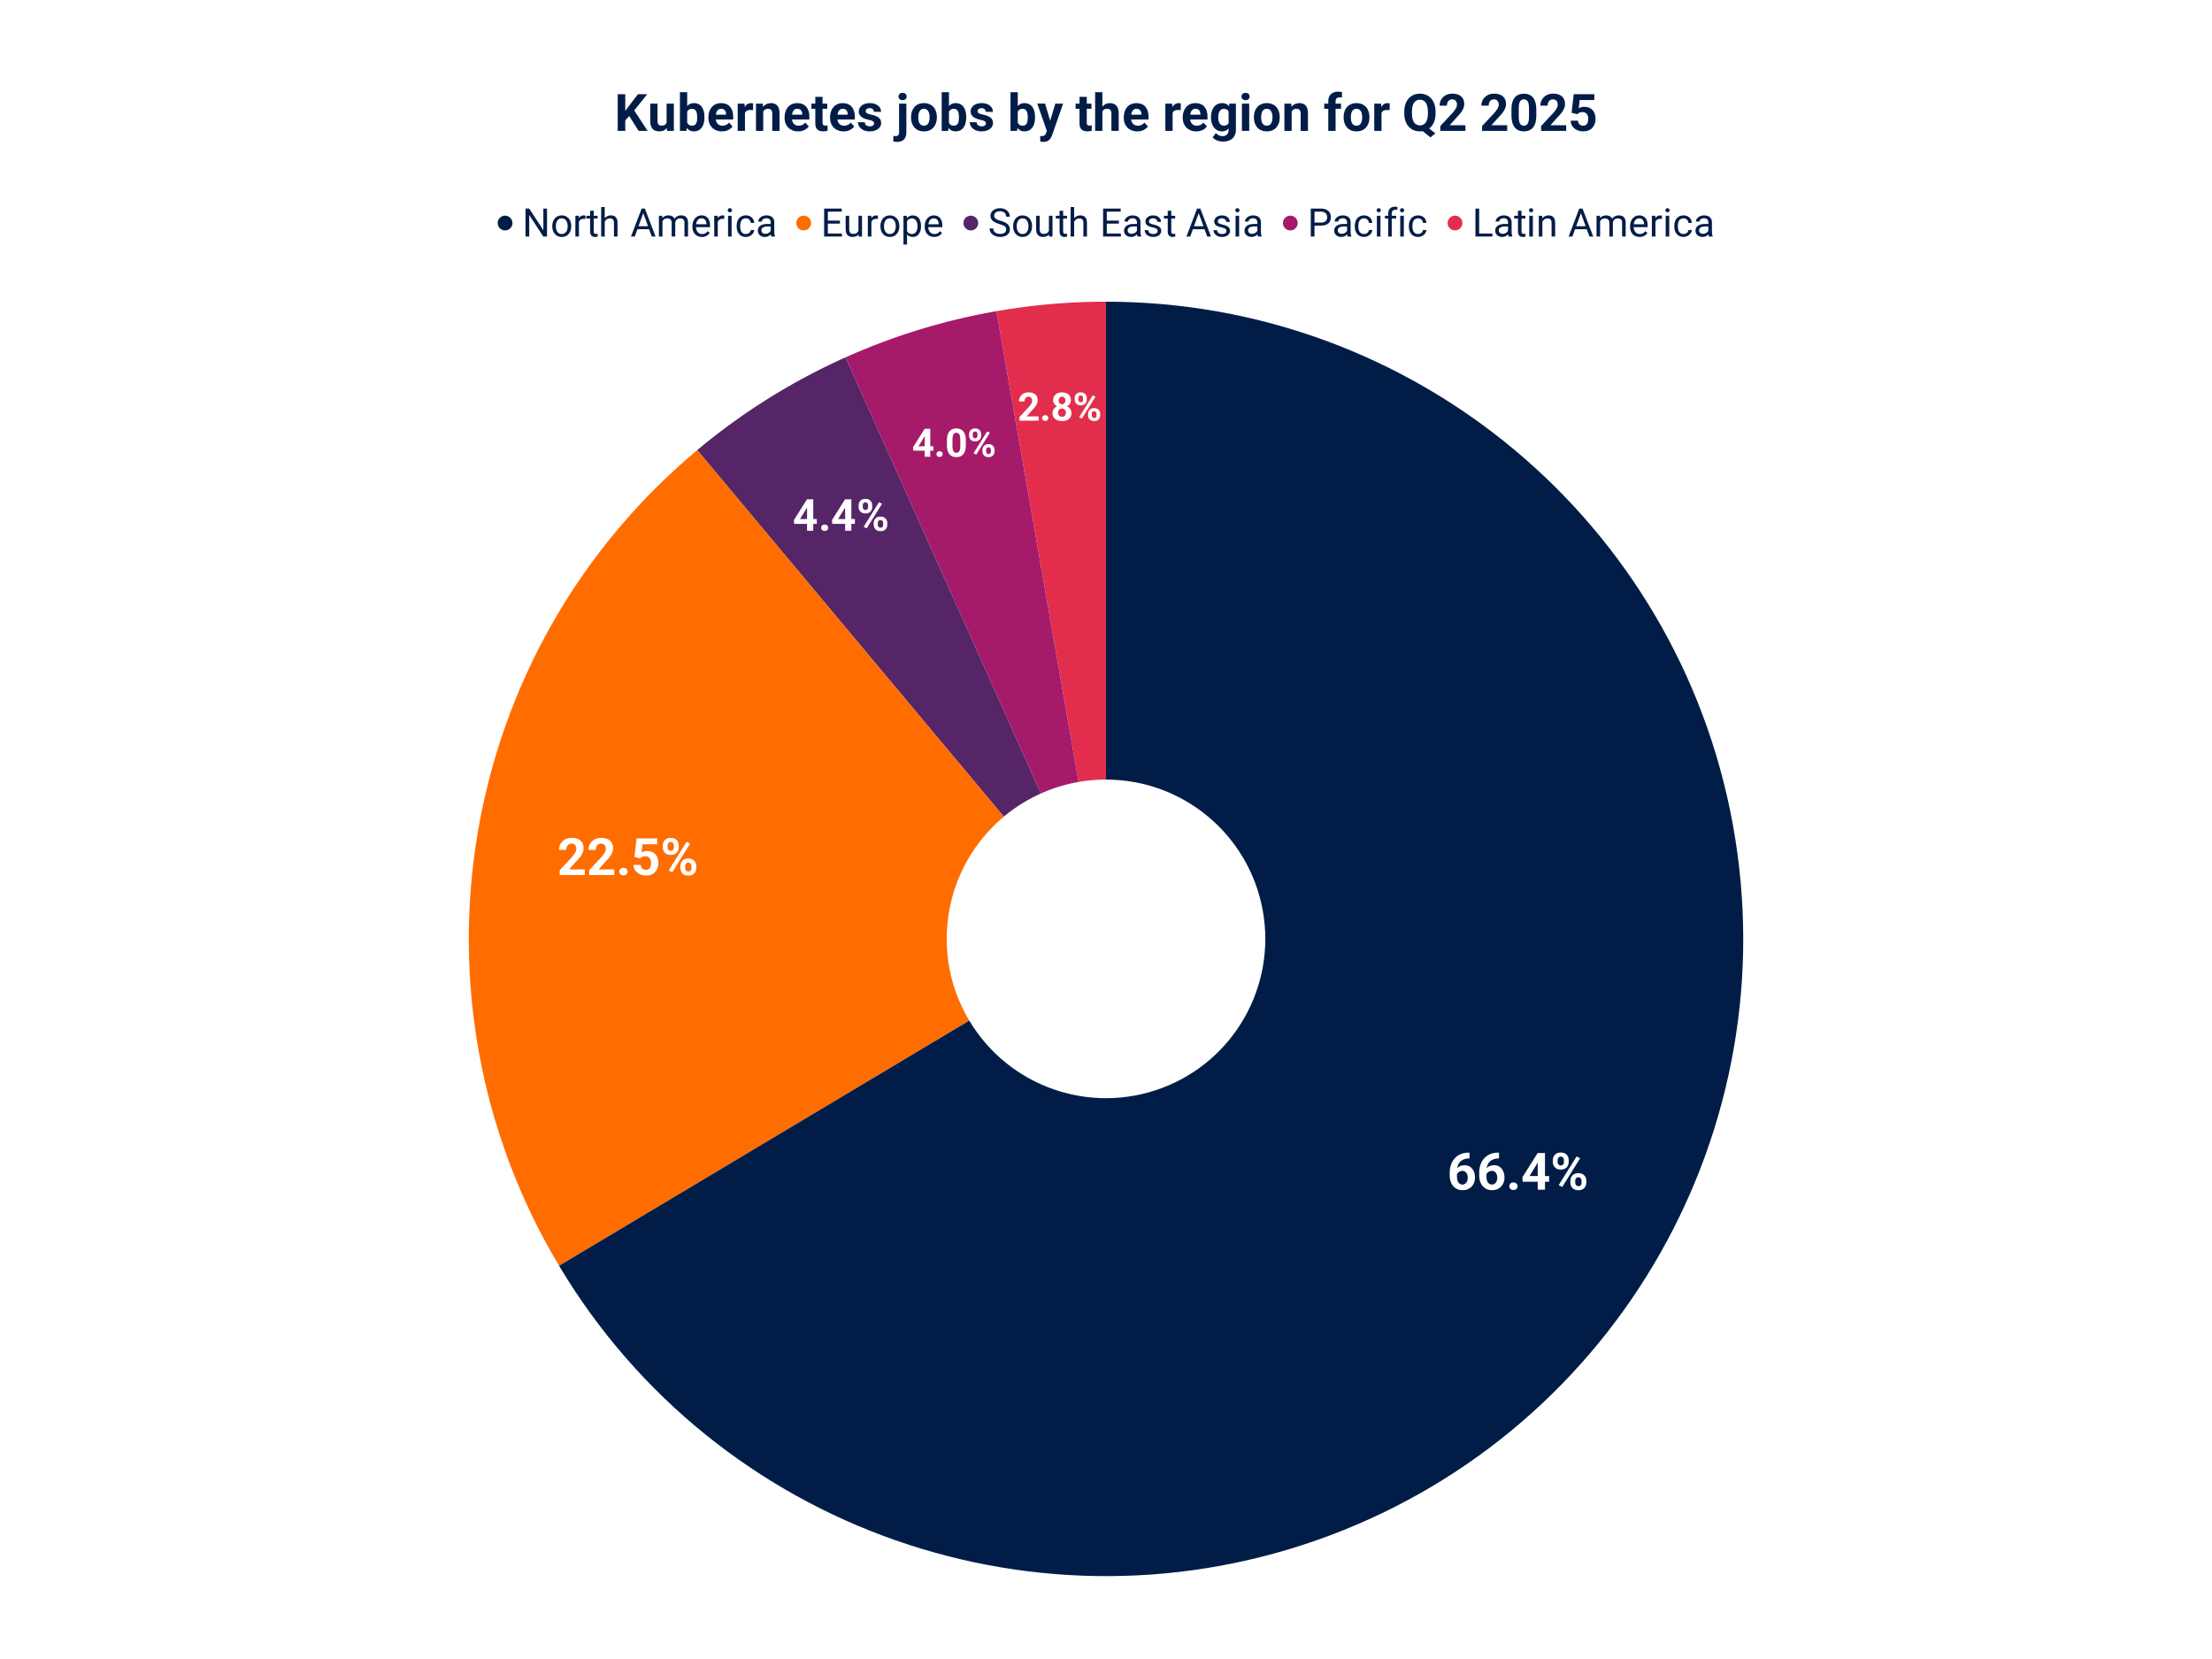
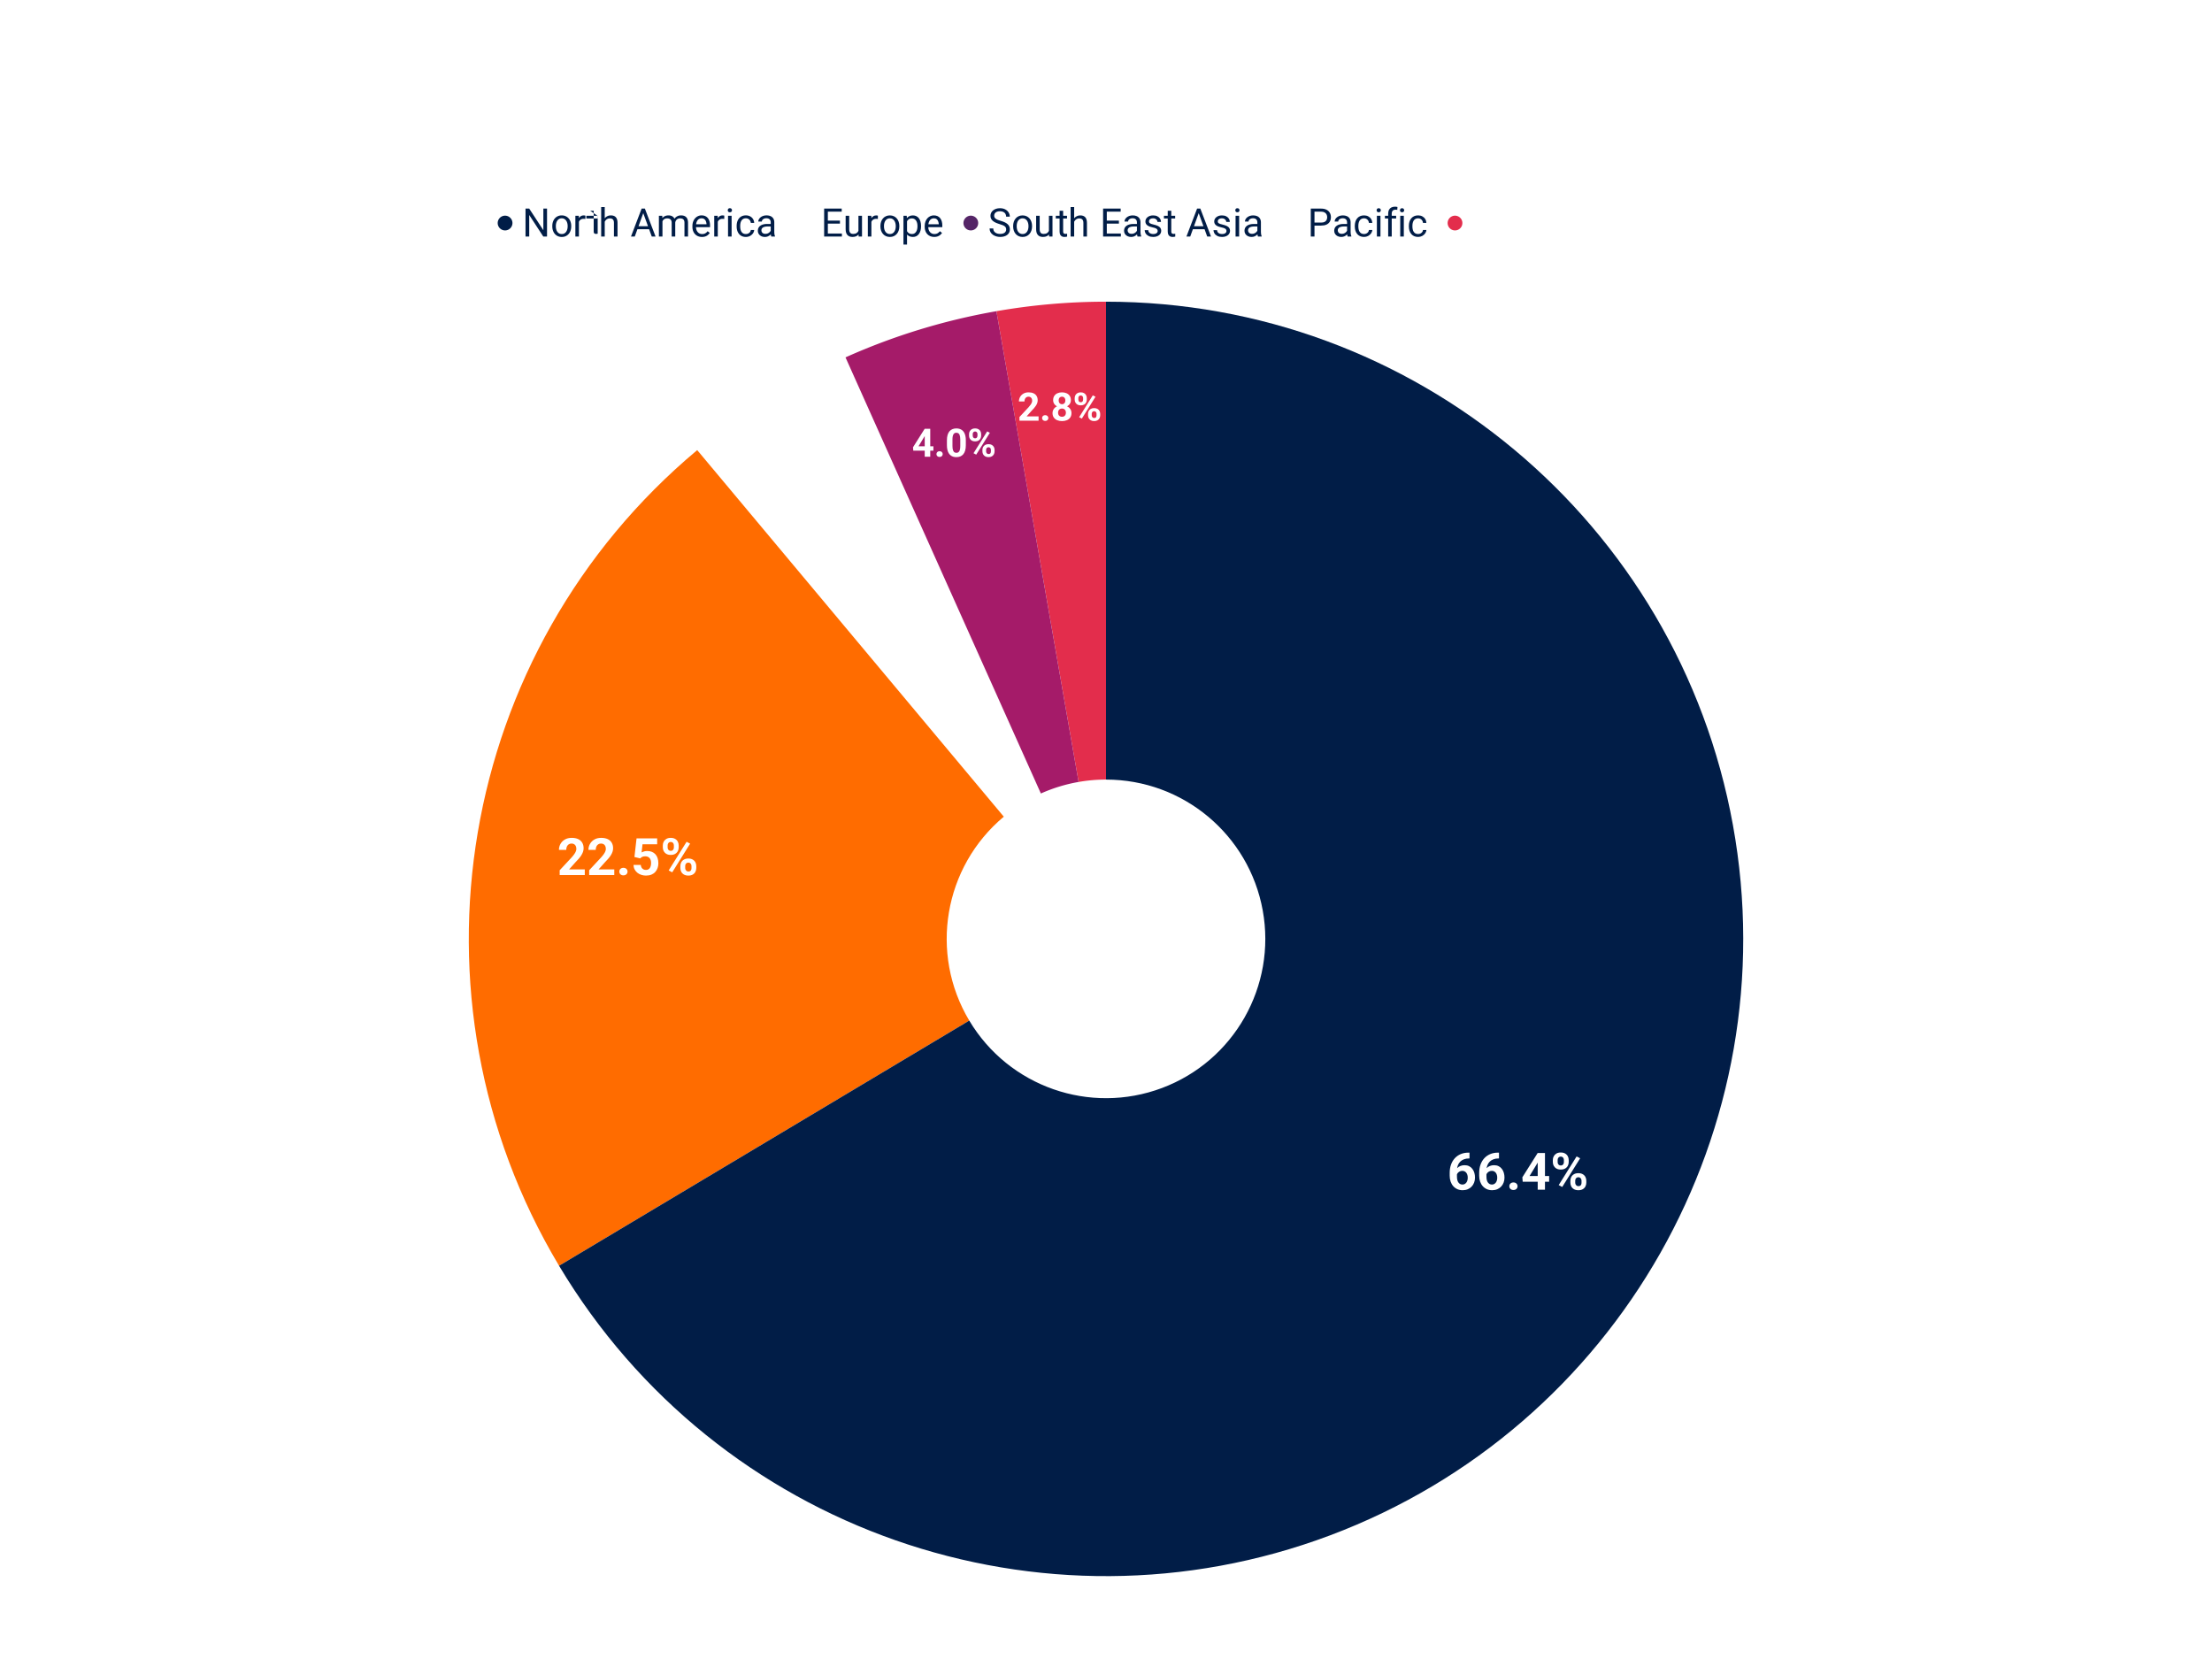
<svg xmlns="http://www.w3.org/2000/svg" viewBox="0 0 1800 1350" fill="none" stroke-linecap="square" stroke-miterlimit="10">
  <path fill="#fff" d="M0 0h1800v1350H0V0z" />
  <path fill="#e32d4c" d="M810.83 253.225A518.5 518.5 0 01900 245.5v388.875c-7.473 0-14.931.646-22.293 1.931z" />
  <path fill="#a51b69" d="M688.021 290.812a518.503 518.503 0 01122.809-37.587l66.877 383.081a129.623 129.623 0 00-30.702 9.397z" />
-   <path fill="#552567" d="M567.347 366.276a518.503 518.503 0 01120.674-75.464l158.984 354.89a129.626 129.626 0 00-30.168 18.867z" />
  <path fill="#ff6c00" d="M454.932 1030.001C324.165 811.204 371.824 529.81 567.347 366.276l249.49 298.293c-48.88 40.884-60.796 111.232-28.104 165.931z" />
  <path fill="#011d47" d="M900 245.5c250.64 0 465.398 179.284 510.163 425.894 44.765 246.61-93.28 489.936-327.93 578.027-234.649 88.09-498.718-4.276-627.301-219.42l333.801-199.5c32.146 53.785 98.163 76.877 156.825 54.854 58.663-22.023 93.174-82.854 81.983-144.506C1016.35 679.196 962.66 634.375 900 634.375z" />
  <path fill="#fff" d="M1194.913 937.957h.875v4.72h-.359q-2.328 0-4.156.702-1.828.688-3.094 1.969-1.25 1.281-1.922 3.094-.672 1.797-.672 4.047v4.953q0 1.61.313 2.828.328 1.219.922 2.031.609.797 1.422 1.219.828.406 1.859.406.969 0 1.75-.422.797-.422 1.36-1.172.562-.75.859-1.765.297-1.016.297-2.219 0-1.219-.297-2.234-.297-1.032-.875-1.782-.578-.75-1.407-1.156-.812-.406-1.828-.406-1.39 0-2.453.656-1.062.64-1.656 1.64-.594 1-.625 2.11l-1.797-1.14q.063-1.579.672-3 .61-1.422 1.687-2.516 1.079-1.094 2.594-1.719 1.516-.625 3.422-.625 2.094 0 3.672.797 1.594.797 2.656 2.203 1.078 1.39 1.61 3.219.53 1.812.53 3.89 0 2.172-.718 4.047-.703 1.86-2.031 3.25-1.313 1.391-3.156 2.172-1.844.781-4.141.781-2.375 0-4.313-.859-1.937-.875-3.343-2.453-1.391-1.578-2.141-3.75-.75-2.188-.75-4.766v-2.297q0-3.609 1.047-6.609 1.062-3.016 3.047-5.219 2-2.203 4.812-3.406 2.813-1.219 6.328-1.219zm24 0h.875v4.72h-.359q-2.328 0-4.156.702-1.828.688-3.094 1.969-1.25 1.281-1.922 3.094-.672 1.797-.672 4.047v4.953q0 1.61.313 2.828.328 1.219.922 2.031.609.797 1.422 1.219.828.406 1.859.406.969 0 1.75-.422.797-.422 1.36-1.172.562-.75.859-1.765.297-1.016.297-2.219 0-1.219-.297-2.234-.297-1.032-.875-1.782-.578-.75-1.407-1.156-.812-.406-1.828-.406-1.39 0-2.453.656-1.062.64-1.656 1.64-.594 1-.625 2.11l-1.797-1.14q.063-1.579.672-3 .61-1.422 1.687-2.516 1.079-1.094 2.594-1.719 1.516-.625 3.422-.625 2.094 0 3.672.797 1.594.797 2.656 2.203 1.078 1.39 1.61 3.219.53 1.812.53 3.89 0 2.172-.718 4.047-.703 1.86-2.031 3.25-1.313 1.391-3.156 2.172-1.844.781-4.141.781-2.375 0-4.313-.859-1.937-.875-3.343-2.453-1.391-1.578-2.141-3.75-.75-2.188-.75-4.766v-2.297q0-3.609 1.047-6.609 1.062-3.016 3.047-5.219 2-2.203 4.812-3.406 2.813-1.219 6.328-1.219zm9.297 27.328q0-1.312.907-2.187.921-.89 2.437-.89 1.516 0 2.422.89.922.875.922 2.187 0 1.313-.922 2.188-.906.875-2.422.875t-2.438-.875q-.906-.875-.906-2.188zm32.39-8.312v4.64h-21.515l-.281-3.593 12.453-19.75h4.688l-5.078 8.515-6.204 10.188h15.938zm-3.39-18.703v29.86h-5.906v-29.86h5.906zm6.39 7.328v-1.594q0-1.687.735-3.078.75-1.406 2.172-2.25 1.438-.844 3.531-.844 2.157 0 3.594.844 1.453.844 2.172 2.25.734 1.39.734 3.078v1.594q0 1.656-.734 3.047-.719 1.39-2.156 2.234-1.438.844-3.563.844-2.11 0-3.562-.844-1.438-.844-2.188-2.234-.734-1.39-.734-3.047zm3.923-1.594v1.594q0 .703.265 1.36.282.64.86 1.046.594.39 1.437.39.875 0 1.422-.39.563-.406.828-1.047.266-.656.266-1.359v-1.594q0-.75-.281-1.39-.266-.657-.828-1.047-.563-.407-1.454-.407-.812 0-1.39.407-.578.39-.86 1.047-.265.64-.265 1.39zm10.36 18.375v-1.578q0-1.672.734-3.062.75-1.407 2.187-2.235 1.453-.844 3.578-.844t3.563.844q1.437.828 2.172 2.235.734 1.39.734 3.062v1.578q0 1.688-.735 3.094-.718 1.39-2.156 2.234-1.437.828-3.547.828-2.125 0-3.593-.828-1.453-.843-2.203-2.234-.735-1.406-.735-3.094zm3.937-1.578v1.578q0 .75.328 1.406.328.657.906 1.047.578.391 1.36.391.984 0 1.53-.39.563-.391.782-1.048.219-.656.219-1.406v-1.578q0-.734-.297-1.375-.281-.656-.844-1.047-.563-.406-1.422-.406-.875 0-1.437.406-.563.39-.844 1.047-.281.64-.281 1.375zm4.015-18.266l-14.578 23.344-2.875-1.531 14.578-23.328 2.875 1.515zM475.873 707.487v4.61h-20.437v-3.938l9.656-10.36q1.469-1.625 2.297-2.859.844-1.234 1.219-2.234.39-1 .39-1.891 0-1.36-.453-2.328-.453-.984-1.328-1.516-.86-.547-2.14-.547-1.344 0-2.329.672-.969.657-1.469 1.828-.5 1.172-.5 2.641h-5.937q0-2.656 1.266-4.875 1.28-2.234 3.593-3.563 2.328-1.328 5.5-1.328 3.14 0 5.297 1.016 2.172 1.016 3.281 2.922 1.125 1.89 1.125 4.516 0 1.484-.484 2.89-.469 1.39-1.344 2.781-.86 1.391-2.094 2.813-1.234 1.406-2.718 2.922l-5.188 5.828h12.797zm24 0v4.61h-20.437v-3.938l9.656-10.36q1.469-1.625 2.297-2.859.844-1.234 1.219-2.234.39-1 .39-1.891 0-1.36-.453-2.328-.453-.984-1.328-1.516-.86-.547-2.14-.547-1.344 0-2.329.672-.969.657-1.469 1.828-.5 1.172-.5 2.641h-5.937q0-2.656 1.266-4.875 1.28-2.234 3.593-3.563 2.328-1.328 5.5-1.328 3.14 0 5.297 1.016 2.172 1.016 3.281 2.922 1.125 1.89 1.125 4.516 0 1.484-.484 2.89-.469 1.39-1.344 2.781-.86 1.391-2.094 2.813-1.234 1.406-2.718 2.922l-5.188 5.828h12.797zm4.094 1.766q0-1.313.906-2.188.922-.89 2.438-.89 1.515 0 2.422.89.921.875.921 2.188 0 1.312-.921 2.187-.907.875-2.422.875-1.516 0-2.438-.875-.906-.875-.906-2.188zm17.031-10.75l-4.719-1.125 1.704-15.141h16.78v4.781h-11.921l-.734 6.625q.593-.36 1.796-.75 1.22-.406 2.72-.406 2.171 0 3.843.687 1.687.672 2.86 1.97 1.187 1.28 1.796 3.155.625 1.86.625 4.22 0 1.984-.625 3.78-.61 1.797-1.86 3.204-1.25 1.406-3.14 2.203-1.89.797-4.469.797-1.921 0-3.718-.563-1.797-.578-3.235-1.703-1.422-1.14-2.281-2.75-.844-1.61-.875-3.672h5.86q.124 1.266.671 2.188.547.906 1.438 1.406.906.484 2.125.484 1.125 0 1.922-.422.797-.437 1.28-1.203.5-.781.735-1.812.235-1.032.235-2.25 0-1.203-.282-2.188-.28-.984-.89-1.703-.594-.719-1.5-1.11-.906-.39-2.125-.39-1.64 0-2.531.516-.891.515-1.485 1.172zm18.36-8.938v-1.594q0-1.687.734-3.078.75-1.406 2.172-2.25 1.437-.844 3.531-.844 2.156 0 3.594.844 1.453.844 2.172 2.25.734 1.39.734 3.078v1.594q0 1.656-.734 3.047-.72 1.39-2.157 2.234-1.437.844-3.562.844-2.11 0-3.563-.844-1.437-.843-2.187-2.234-.734-1.39-.734-3.047zm3.921-1.594v1.594q0 .703.266 1.36.281.64.86 1.046.593.39 1.437.39.875 0 1.422-.39.562-.406.828-1.047.266-.656.266-1.359v-1.594q0-.75-.282-1.39-.265-.657-.828-1.047-.562-.406-1.453-.406-.812 0-1.39.406-.579.39-.86 1.047-.266.64-.266 1.39zm10.36 18.375v-1.578q0-1.672.734-3.062.75-1.407 2.188-2.235 1.453-.843 3.578-.843t3.562.843q1.438.828 2.172 2.235.735 1.39.735 3.062v1.578q0 1.688-.735 3.094-.719 1.39-2.156 2.234-1.438.829-3.547.829-2.125 0-3.594-.829-1.453-.843-2.203-2.234-.734-1.406-.734-3.094zm3.937-1.578v1.578q0 .75.328 1.407.329.656.907 1.046.578.391 1.359.391.984 0 1.531-.39.563-.391.782-1.047.218-.657.218-1.407v-1.578q0-.734-.297-1.375-.28-.656-.843-1.047-.563-.406-1.422-.406-.875 0-1.438.406-.562.39-.843 1.047-.282.64-.282 1.375zm4.016-18.265l-14.578 23.343-2.875-1.531 14.578-23.328 2.875 1.516zm103.095-264.169v3.969H646.25l-.25-3.078 10.671-16.922h4.032l-4.36 7.297-5.312 8.734h13.656zm-2.906-16.031v25.594h-5.063v-25.594h5.063zm6.437 23.156q0-1.125.782-1.875.78-.766 2.078-.766 1.297 0 2.078.766.797.75.797 1.875t-.797 1.875q-.781.75-2.078.75-1.297 0-2.078-.75-.782-.75-.782-1.875zm27.47-7.125v3.969H677.25l-.25-3.078 10.671-16.922h4.032l-4.36 7.297-5.312 8.734h13.656zm-2.907-16.031v25.594h-5.063v-25.594h5.063zm5.906 6.281v-1.36q0-1.452.625-2.64.64-1.203 1.875-1.922 1.234-.734 3.016-.734 1.843 0 3.078.734 1.25.719 1.875 1.922.625 1.188.625 2.64v1.36q0 1.422-.625 2.625-.625 1.188-1.86 1.906-1.218.72-3.046.72-1.813 0-3.063-.72-1.234-.718-1.875-1.906-.625-1.203-.625-2.625zm3.36-1.36v1.36q0 .61.234 1.172.234.547.734.89.5.344 1.235.344.75 0 1.218-.343.485-.344.703-.891.235-.563.235-1.172v-1.36q0-.656-.235-1.202-.234-.563-.718-.891-.485-.344-1.25-.344-.703 0-1.203.344-.485.328-.72.89-.234.547-.234 1.204zm8.874 15.75v-1.359q0-1.437.641-2.625.64-1.203 1.875-1.922 1.25-.718 3.063-.718 1.828 0 3.046.718 1.235.72 1.86 1.922.64 1.188.64 2.625v1.36q0 1.437-.625 2.64-.625 1.188-1.859 1.922-1.219.719-3.031.719-1.828 0-3.078-.719-1.25-.734-1.89-1.922-.642-1.203-.642-2.64zm3.375-1.359v1.36q0 .625.282 1.187.281.563.781.906.5.329 1.172.329.844 0 1.312-.329.485-.343.657-.906.187-.562.187-1.187v-1.36q0-.625-.25-1.172-.234-.562-.719-.906-.484-.344-1.218-.344-.75 0-1.235.344-.469.344-.719.906-.25.547-.25 1.172zm3.454-15.656l-12.5 20-2.47-1.297 12.5-20 2.47 1.297zm41.813-46.773v3.531h-16.39l-.22-2.734 9.485-15.047h3.578l-3.875 6.484-4.719 7.766h12.14zm-2.578-14.25v22.75h-4.5v-22.75h4.5zm5.047 20.578q0-1 .687-1.672.703-.672 1.86-.672 1.156 0 1.843.672.703.672.703 1.672 0 1-.703 1.672-.687.672-1.844.672-1.156 0-1.859-.672-.687-.672-.687-1.672zm23.906-11.203v3.937q0 2.563-.547 4.422-.547 1.844-1.578 3.032-1.016 1.171-2.422 1.734-1.406.562-3.125.562-1.375 0-2.563-.343-1.187-.36-2.14-1.11-.938-.75-1.625-1.89-.672-1.157-1.031-2.75-.36-1.594-.36-3.657v-3.937q0-2.563.547-4.39.563-1.844 1.578-3.016 1.031-1.172 2.438-1.72 1.406-.562 3.125-.562 1.375 0 2.547.36 1.187.344 2.14 1.078.953.734 1.625 1.89.672 1.141 1.031 2.735.36 1.578.36 3.625zm-4.516 4.531v-5.14q0-1.235-.14-2.157-.125-.922-.391-1.562-.266-.656-.656-1.063-.39-.406-.89-.593-.5-.188-1.11-.188-.766 0-1.36.297-.578.297-.984.953-.406.64-.625 1.719-.203 1.062-.203 2.594v5.14q0 1.235.125 2.172.14.938.406 1.61.281.656.656 1.078.39.406.89.593.517.188 1.126.188.75 0 1.328-.297.594-.313 1-.969.422-.672.625-1.75.203-1.078.203-2.625zm7.14-8.328v-1.203q0-1.297.563-2.36.563-1.062 1.657-1.703 1.093-.64 2.687-.64 1.64 0 2.734.64 1.11.641 1.657 1.704.562 1.062.562 2.359v1.203q0 1.266-.562 2.328-.547 1.063-1.64 1.703-1.095.64-2.72.64-1.61 0-2.718-.64-1.094-.64-1.657-1.703-.562-1.062-.562-2.328zm2.985-1.203v1.203q0 .547.203 1.047.22.484.657.797.453.297 1.093.297.672 0 1.094-.297.422-.313.625-.797.203-.5.203-1.047v-1.203q0-.578-.219-1.063-.203-.5-.64-.796-.422-.313-1.094-.313-.625 0-1.062.313-.438.296-.657.796-.203.485-.203 1.063zm7.89 14v-1.203q0-1.281.563-2.344.578-1.062 1.672-1.703 1.11-.64 2.719-.64 1.625 0 2.719.64 1.093.64 1.656 1.703.562 1.063.562 2.344v1.203q0 1.281-.562 2.344-.547 1.062-1.64 1.703-1.094.64-2.704.64-1.625 0-2.734-.64-1.11-.64-1.688-1.703-.562-1.063-.562-2.344zm3-1.203v1.203q0 .562.25 1.062t.688.797q.453.297 1.047.297.75 0 1.172-.297.422-.297.578-.797.172-.5.172-1.062v-1.203q0-.563-.219-1.047-.218-.5-.656-.797-.422-.312-1.078-.312-.656 0-1.094.312-.422.297-.64.797-.22.484-.22 1.047zm3.063-13.922l-11.11 17.781-2.187-1.156 11.11-17.781 2.187 1.156zm39.643-13.347v3.515h-15.562v-3l7.359-7.89q1.11-1.235 1.75-2.172.64-.953.922-1.703.297-.766.297-1.453 0-1.032-.344-1.766-.344-.75-1.016-1.156-.656-.422-1.625-.422-1.03 0-1.78.515-.735.5-1.126 1.391-.375.89-.375 2.016h-4.515q0-2.032.968-3.72.969-1.702 2.735-2.702 1.765-1.016 4.187-1.016 2.39 0 4.031.781 1.657.766 2.5 2.22.86 1.437.86 3.437 0 1.125-.36 2.203-.359 1.062-1.03 2.125-.657 1.047-1.595 2.125-.937 1.078-2.078 2.234l-3.953 4.438h9.75zm2.844 1.343q0-1 .687-1.671.704-.672 1.86-.672 1.156 0 1.844.672.703.671.703 1.671t-.703 1.672q-.688.672-1.844.672-1.156 0-1.86-.672-.687-.672-.687-1.672zm23.922-4.062q0 2.14-1 3.61-1 1.452-2.75 2.202-1.735.735-3.938.735-2.203 0-3.953-.735-1.75-.75-2.765-2.203-1.016-1.468-1.016-3.61 0-1.437.578-2.593.578-1.172 1.61-2 1.046-.844 2.453-1.281 1.406-.453 3.062-.453 2.219 0 3.969.781t2.75 2.203q1 1.422 1 3.344zm-4.531-.297q0-1.047-.407-1.797-.39-.765-1.11-1.172-.718-.406-1.671-.406-.953 0-1.672.406-.719.407-1.125 1.172-.39.75-.39 1.797 0 1.031.39 1.781.406.75 1.125 1.157.735.39 1.703.39.969 0 1.672-.39.719-.407 1.094-1.157.39-.75.39-1.78zm4.046-10.187q0 1.734-.921 3.078-.922 1.328-2.563 2.078-1.625.75-3.719.75-2.11 0-3.75-.75-1.64-.75-2.562-2.078-.922-1.344-.922-3.078 0-2.063.922-3.47.937-1.421 2.562-2.155 1.64-.735 3.719-.735 2.11 0 3.734.735 1.641.734 2.563 2.156.937 1.406.937 3.469zm-4.5.203q0-.922-.328-1.594-.328-.688-.937-1.063-.594-.39-1.469-.39-.844 0-1.453.375-.594.36-.922 1.047-.313.672-.313 1.625 0 .922.313 1.625.328.687.938 1.078.609.39 1.468.39.86 0 1.453-.39.61-.39.922-1.078.328-.703.328-1.625zm7.594-.657v-1.203q0-1.297.563-2.36.562-1.062 1.656-1.702 1.094-.64 2.687-.64 1.641 0 2.735.64 1.11.64 1.656 1.703.563 1.062.563 2.36v1.202q0 1.266-.563 2.329-.547 1.062-1.64 1.703-1.094.64-2.72.64-1.609 0-2.718-.64-1.094-.64-1.656-1.703-.563-1.063-.563-2.329zm2.985-1.203v1.203q0 .547.203 1.047.218.485.656.797.453.297 1.094.297.672 0 1.093-.297.422-.312.625-.797.204-.5.204-1.047v-1.203q0-.578-.22-1.062-.202-.5-.64-.797-.422-.313-1.094-.313-.625 0-1.062.313-.438.297-.656.797-.203.484-.203 1.062zm7.89 14v-1.203q0-1.281.563-2.344.578-1.062 1.672-1.703 1.109-.64 2.718-.64 1.625 0 2.719.64 1.094.64 1.656 1.703.563 1.063.563 2.344v1.203q0 1.282-.563 2.344-.547 1.063-1.64 1.703-1.094.64-2.703.64-1.625 0-2.735-.64-1.11-.64-1.687-1.703-.563-1.062-.563-2.344zm3-1.203v1.203q0 .563.25 1.063t.688.797q.453.297 1.047.297.75 0 1.171-.297.422-.297.579-.797.171-.5.171-1.063v-1.203q0-.562-.218-1.047-.22-.5-.657-.797-.421-.312-1.078-.312-.656 0-1.093.312-.422.297-.641.797-.219.485-.219 1.047zm3.063-13.922l-11.11 17.782-2.187-1.157 11.11-17.78 2.187 1.155z" />
-   <path fill="#011d47" d="M417 181.5a6 6 0 11-12 0 6 6 0 0112 0zm28.14-11.75v22.75h-3.03l-11.454-17.547V192.5h-3.015v-22.75h3.015l11.5 17.594V169.75h2.985zm4.298 14.484v-.359q0-1.828.53-3.39.532-1.579 1.532-2.735 1-1.172 2.422-1.813 1.422-.656 3.187-.656 1.782 0 3.204.656 1.437.641 2.437 1.813 1.016 1.156 1.547 2.734.531 1.563.531 3.391v.36q0 1.827-.531 3.39-.531 1.563-1.547 2.734-1 1.157-2.422 1.813-1.406.64-3.187.64-1.782 0-3.204-.64-1.421-.656-2.437-1.813-1-1.172-1.531-2.734-.531-1.563-.531-3.39zm2.89-.359v.36q0 1.265.297 2.39.297 1.11.89 1.969.61.86 1.516 1.36.906.483 2.11.483 1.187 0 2.078-.484.906-.5 1.5-1.36.594-.859.89-1.968.313-1.125.313-2.39v-.36q0-1.25-.313-2.36-.296-1.124-.906-1.984-.594-.875-1.5-1.375-.89-.5-2.094-.5-1.187 0-2.093.5-.891.5-1.5 1.375-.594.86-.891 1.985-.297 1.109-.297 2.359zm18.766-5.625v14.25h-2.89v-16.906h2.812l.078 2.656zm5.281-2.75l-.016 2.688q-.359-.079-.687-.094-.313-.031-.719-.031-1 0-1.765.312-.766.313-1.297.875-.532.563-.844 1.344-.297.765-.39 1.687l-.813.469q0-1.531.297-2.875.312-1.344.953-2.375.64-1.047 1.625-1.625 1-.594 2.375-.594.312 0 .719.078.406.063.562.141zm9.906.094v2.219h-9.14v-2.22h9.14zm-6.047-4.11h2.891v16.828q0 .86.266 1.297.265.438.687.578.422.141.906.141.36 0 .75-.062.407-.078.61-.125l.015 2.359q-.343.11-.906.203-.547.11-1.328.11-1.063 0-1.953-.422-.89-.422-1.422-1.407-.516-1-.516-2.687v-16.813zm11.86-2.984v24h-2.89v-24h2.89zm-.688 14.906l-1.203-.047q.016-1.734.516-3.203.5-1.484 1.406-2.578.906-1.094 2.156-1.687 1.266-.61 2.797-.61 1.25 0 2.25.344 1 .328 1.703 1.063.719.734 1.094 1.906.375 1.156.375 2.828V192.5h-2.906v-11.11q0-1.327-.39-2.124-.392-.813-1.142-1.172-.75-.375-1.843-.375-1.078 0-1.969.453-.875.453-1.516 1.25-.625.797-.984 1.828-.344 1.016-.344 2.156zm32.656-11.64l-7.53 20.734h-3.079l8.672-22.75h1.984l-.047 2.016zm6.313 20.734l-7.547-20.734-.047-2.016h1.985l8.703 22.75h-3.094zm-.39-8.422v2.469h-12.782v-2.469h12.781zm9.093-5.125V192.5h-2.906v-16.906h2.75l.156 3.36zm-.594 4.453l-1.343-.047q.015-1.734.453-3.203.437-1.484 1.297-2.578.859-1.094 2.14-1.687 1.282-.61 2.969-.61 1.188 0 2.188.344 1 .328 1.734 1.047.734.719 1.14 1.844.407 1.125.407 2.718V192.5h-2.89v-11.125q0-1.328-.454-2.125-.438-.797-1.25-1.156-.813-.375-1.906-.375-1.282 0-2.14.453-.86.453-1.376 1.25-.515.797-.75 1.828-.219 1.016-.219 2.156zm10.953-1.594l-1.937.594q.016-1.39.453-2.672.453-1.28 1.297-2.28.86-1 2.11-1.579 1.25-.594 2.859-.594 1.36 0 2.406.36 1.063.359 1.781 1.109.735.734 1.11 1.89.375 1.157.375 2.75v11.11h-2.907v-11.14q0-1.423-.453-2.204-.437-.797-1.25-1.11-.797-.327-1.906-.327-.953 0-1.688.328-.734.328-1.234.906-.5.563-.765 1.297-.25.734-.25 1.563zm21.782 11q-1.766 0-3.203-.593-1.422-.61-2.453-1.703-1.016-1.094-1.563-2.594-.547-1.5-.547-3.281v-.657q0-2.062.61-3.672.609-1.625 1.656-2.75t2.375-1.703q1.328-.578 2.75-.578 1.812 0 3.125.625 1.328.625 2.172 1.75.843 1.11 1.25 2.625.406 1.5.406 3.281v1.297h-12.625V182.5h9.734v-.219q-.062-1.125-.468-2.187-.391-1.063-1.25-1.75-.86-.688-2.344-.688-.985 0-1.813.422-.828.406-1.422 1.219-.593.812-.922 1.984-.328 1.172-.328 2.703v.657q0 1.203.328 2.265.344 1.047.985 1.844.656.797 1.578 1.25.938.453 2.125.453 1.531 0 2.594-.625 1.062-.625 1.86-1.672l1.75 1.39q-.548.829-1.391 1.579-.844.75-2.079 1.219-1.218.469-2.89.469zm12.875-14.562v14.25h-2.89v-16.906h2.812l.078 2.656zm5.281-2.75l-.016 2.688q-.359-.079-.687-.094-.313-.031-.719-.031-1 0-1.765.312-.766.313-1.297.875-.532.563-.844 1.344-.297.765-.39 1.687l-.813.469q0-1.531.297-2.875.312-1.344.953-2.375.64-1.047 1.625-1.625 1-.594 2.375-.594.312 0 .718.078.407.063.563.141zm5.969.094V192.5h-2.907v-16.906h2.907zm-3.125-4.485q0-.703.422-1.187.437-.484 1.28-.484.829 0 1.266.484.454.484.454 1.187 0 .672-.453 1.157-.438.468-1.266.468-.844 0-1.281-.468-.422-.485-.422-1.157zm14.75 19.328q1.031 0 1.906-.421.875-.422 1.438-1.157.562-.75.64-1.703h2.75q-.078 1.5-1.015 2.797-.922 1.281-2.422 2.078-1.5.781-3.297.781-1.907 0-3.328-.671-1.407-.672-2.344-1.844-.922-1.172-1.39-2.688-.454-1.53-.454-3.234v-.656q0-1.703.453-3.219.469-1.531 1.39-2.703.938-1.172 2.345-1.844 1.422-.672 3.328-.672 1.984 0 3.468.813 1.485.797 2.329 2.187.859 1.375.937 3.125h-2.75q-.078-1.047-.594-1.89-.5-.844-1.375-1.344-.859-.516-2.015-.516-1.328 0-2.235.531-.89.516-1.422 1.407-.515.875-.75 1.953-.218 1.062-.218 2.172v.656q0 1.11.218 2.188.22 1.078.735 1.953.531.875 1.422 1.406.906.516 2.25.516zm20.203-.828v-8.703q0-1-.406-1.734-.391-.75-1.188-1.156-.797-.407-1.969-.407-1.093 0-1.922.375-.812.375-1.28.985-.454.61-.454 1.312h-2.89q0-.906.468-1.797.469-.89 1.344-1.609.89-.734 2.125-1.156 1.25-.438 2.781-.438 1.844 0 3.25.625 1.422.625 2.219 1.89.813 1.25.813 3.142v7.875q0 .843.14 1.796.156.953.453 1.641v.25h-3.015q-.22-.5-.344-1.328-.125-.844-.125-1.563zm.5-7.359l.031 2.031h-2.922q-1.234 0-2.203.203-.969.188-1.625.578-.656.391-1 .985-.344.578-.344 1.36 0 .796.36 1.452.36.657 1.078 1.047.734.375 1.797.375 1.328 0 2.343-.562 1.016-.563 1.61-1.375.61-.813.656-1.578l1.235 1.39q-.11.656-.594 1.453-.485.797-1.297 1.532-.797.718-1.906 1.203-1.094.469-2.47.469-1.718 0-3.015-.672-1.281-.672-2-1.797-.703-1.14-.703-2.547 0-1.36.531-2.39.532-1.048 1.532-1.735 1-.703 2.406-1.063 1.406-.359 3.14-.359h3.36z" />
-   <path fill="#ff6c00" d="M660 181.5a6 6 0 11-12 0 6 6 0 0112 0z" />
+   <path fill="#011d47" d="M417 181.5a6 6 0 11-12 0 6 6 0 0112 0zm28.14-11.75v22.75h-3.03l-11.454-17.547V192.5h-3.015v-22.75h3.015l11.5 17.594V169.75h2.985zm4.298 14.484v-.359q0-1.828.53-3.39.532-1.579 1.532-2.735 1-1.172 2.422-1.813 1.422-.656 3.187-.656 1.782 0 3.204.656 1.437.641 2.437 1.813 1.016 1.156 1.547 2.734.531 1.563.531 3.391v.36q0 1.827-.531 3.39-.531 1.563-1.547 2.734-1 1.157-2.422 1.813-1.406.64-3.187.64-1.782 0-3.204-.64-1.421-.656-2.437-1.813-1-1.172-1.531-2.734-.531-1.563-.531-3.39zm2.89-.359v.36q0 1.265.297 2.39.297 1.11.89 1.969.61.86 1.516 1.36.906.483 2.11.483 1.187 0 2.078-.484.906-.5 1.5-1.36.594-.859.89-1.968.313-1.125.313-2.39v-.36q0-1.25-.313-2.36-.296-1.124-.906-1.984-.594-.875-1.5-1.375-.89-.5-2.094-.5-1.187 0-2.093.5-.891.5-1.5 1.375-.594.86-.891 1.985-.297 1.109-.297 2.359zm18.766-5.625v14.25h-2.89v-16.906h2.812l.078 2.656zm5.281-2.75l-.016 2.688q-.359-.079-.687-.094-.313-.031-.719-.031-1 0-1.765.312-.766.313-1.297.875-.532.563-.844 1.344-.297.765-.39 1.687l-.813.469q0-1.531.297-2.875.312-1.344.953-2.375.64-1.047 1.625-1.625 1-.594 2.375-.594.312 0 .719.078.406.063.562.141zm9.906.094v2.219h-9.14v-2.22h9.14zm-6.047-4.11h2.891v16.828q0 .86.266 1.297.265.438.687.578.422.141.906.141.36 0 .75-.062.407-.078.61-.125l.015 2.359v-16.813zm11.86-2.984v24h-2.89v-24h2.89zm-.688 14.906l-1.203-.047q.016-1.734.516-3.203.5-1.484 1.406-2.578.906-1.094 2.156-1.687 1.266-.61 2.797-.61 1.25 0 2.25.344 1 .328 1.703 1.063.719.734 1.094 1.906.375 1.156.375 2.828V192.5h-2.906v-11.11q0-1.327-.39-2.124-.392-.813-1.142-1.172-.75-.375-1.843-.375-1.078 0-1.969.453-.875.453-1.516 1.25-.625.797-.984 1.828-.344 1.016-.344 2.156zm32.656-11.64l-7.53 20.734h-3.079l8.672-22.75h1.984l-.047 2.016zm6.313 20.734l-7.547-20.734-.047-2.016h1.985l8.703 22.75h-3.094zm-.39-8.422v2.469h-12.782v-2.469h12.781zm9.093-5.125V192.5h-2.906v-16.906h2.75l.156 3.36zm-.594 4.453l-1.343-.047q.015-1.734.453-3.203.437-1.484 1.297-2.578.859-1.094 2.14-1.687 1.282-.61 2.969-.61 1.188 0 2.188.344 1 .328 1.734 1.047.734.719 1.14 1.844.407 1.125.407 2.718V192.5h-2.89v-11.125q0-1.328-.454-2.125-.438-.797-1.25-1.156-.813-.375-1.906-.375-1.282 0-2.14.453-.86.453-1.376 1.25-.515.797-.75 1.828-.219 1.016-.219 2.156zm10.953-1.594l-1.937.594q.016-1.39.453-2.672.453-1.28 1.297-2.28.86-1 2.11-1.579 1.25-.594 2.859-.594 1.36 0 2.406.36 1.063.359 1.781 1.109.735.734 1.11 1.89.375 1.157.375 2.75v11.11h-2.907v-11.14q0-1.423-.453-2.204-.437-.797-1.25-1.11-.797-.327-1.906-.327-.953 0-1.688.328-.734.328-1.234.906-.5.563-.765 1.297-.25.734-.25 1.563zm21.782 11q-1.766 0-3.203-.593-1.422-.61-2.453-1.703-1.016-1.094-1.563-2.594-.547-1.5-.547-3.281v-.657q0-2.062.61-3.672.609-1.625 1.656-2.75t2.375-1.703q1.328-.578 2.75-.578 1.812 0 3.125.625 1.328.625 2.172 1.75.843 1.11 1.25 2.625.406 1.5.406 3.281v1.297h-12.625V182.5h9.734v-.219q-.062-1.125-.468-2.187-.391-1.063-1.25-1.75-.86-.688-2.344-.688-.985 0-1.813.422-.828.406-1.422 1.219-.593.812-.922 1.984-.328 1.172-.328 2.703v.657q0 1.203.328 2.265.344 1.047.985 1.844.656.797 1.578 1.25.938.453 2.125.453 1.531 0 2.594-.625 1.062-.625 1.86-1.672l1.75 1.39q-.548.829-1.391 1.579-.844.75-2.079 1.219-1.218.469-2.89.469zm12.875-14.562v14.25h-2.89v-16.906h2.812l.078 2.656zm5.281-2.75l-.016 2.688q-.359-.079-.687-.094-.313-.031-.719-.031-1 0-1.765.312-.766.313-1.297.875-.532.563-.844 1.344-.297.765-.39 1.687l-.813.469q0-1.531.297-2.875.312-1.344.953-2.375.64-1.047 1.625-1.625 1-.594 2.375-.594.312 0 .718.078.407.063.563.141zm5.969.094V192.5h-2.907v-16.906h2.907zm-3.125-4.485q0-.703.422-1.187.437-.484 1.28-.484.829 0 1.266.484.454.484.454 1.187 0 .672-.453 1.157-.438.468-1.266.468-.844 0-1.281-.468-.422-.485-.422-1.157zm14.75 19.328q1.031 0 1.906-.421.875-.422 1.438-1.157.562-.75.64-1.703h2.75q-.078 1.5-1.015 2.797-.922 1.281-2.422 2.078-1.5.781-3.297.781-1.907 0-3.328-.671-1.407-.672-2.344-1.844-.922-1.172-1.39-2.688-.454-1.53-.454-3.234v-.656q0-1.703.453-3.219.469-1.531 1.39-2.703.938-1.172 2.345-1.844 1.422-.672 3.328-.672 1.984 0 3.468.813 1.485.797 2.329 2.187.859 1.375.937 3.125h-2.75q-.078-1.047-.594-1.89-.5-.844-1.375-1.344-.859-.516-2.015-.516-1.328 0-2.235.531-.89.516-1.422 1.407-.515.875-.75 1.953-.218 1.062-.218 2.172v.656q0 1.11.218 2.188.22 1.078.735 1.953.531.875 1.422 1.406.906.516 2.25.516zm20.203-.828v-8.703q0-1-.406-1.734-.391-.75-1.188-1.156-.797-.407-1.969-.407-1.093 0-1.922.375-.812.375-1.28.985-.454.61-.454 1.312h-2.89q0-.906.468-1.797.469-.89 1.344-1.609.89-.734 2.125-1.156 1.25-.438 2.781-.438 1.844 0 3.25.625 1.422.625 2.219 1.89.813 1.25.813 3.142v7.875q0 .843.14 1.796.156.953.453 1.641v.25h-3.015q-.22-.5-.344-1.328-.125-.844-.125-1.563zm.5-7.359l.031 2.031h-2.922q-1.234 0-2.203.203-.969.188-1.625.578-.656.391-1 .985-.344.578-.344 1.36 0 .796.36 1.452.36.657 1.078 1.047.734.375 1.797.375 1.328 0 2.343-.562 1.016-.563 1.61-1.375.61-.813.656-1.578l1.235 1.39q-.11.656-.594 1.453-.485.797-1.297 1.532-.797.718-1.906 1.203-1.094.469-2.47.469-1.718 0-3.015-.672-1.281-.672-2-1.797-.703-1.14-.703-2.547 0-1.36.531-2.39.532-1.048 1.532-1.735 1-.703 2.406-1.063 1.406-.359 3.14-.359h3.36z" />
  <path fill="#011d47" d="M685.094 190.047v2.453h-12.047v-2.453h12.047zm-11.438-20.297v22.75h-3.015v-22.75h3.015zm9.844 9.781v2.453h-10.453v-2.453H683.5zm1.438-9.781v2.469h-11.891v-2.469h11.89zm13.609 18.844v-13h2.906V192.5h-2.765l-.141-3.906zm.547-3.563l1.203-.031q0 1.688-.36 3.125-.343 1.422-1.125 2.469-.78 1.047-2.046 1.64-1.266.578-3.078.578-1.235 0-2.266-.359-1.016-.36-1.75-1.11-.735-.75-1.14-1.952-.391-1.203-.391-2.891v-10.906h2.89v10.937q0 1.14.25 1.89.266.735.703 1.173.453.422 1 .594.563.171 1.157.171 1.843 0 2.922-.703 1.078-.719 1.546-1.922.485-1.218.485-2.703zm10-6.781v14.25h-2.89v-16.906h2.812l.078 2.656zm5.281-2.75l-.016 2.688q-.359-.079-.687-.094-.313-.031-.719-.031-1 0-1.765.312-.766.313-1.297.875-.532.563-.844 1.344-.297.765-.39 1.687l-.813.469q0-1.531.297-2.875.312-1.344.953-2.375.64-1.047 1.625-1.625 1-.594 2.375-.594.312 0 .718.078.407.063.563.141zm2.063 8.734v-.359q0-1.828.53-3.39.532-1.579 1.532-2.735 1-1.172 2.422-1.813 1.422-.656 3.187-.656 1.782 0 3.203.656 1.438.641 2.438 1.813 1.016 1.156 1.547 2.734.531 1.563.531 3.391v.36q0 1.827-.531 3.39-.531 1.563-1.547 2.734-1 1.157-2.422 1.813-1.406.64-3.187.64-1.782 0-3.203-.64-1.422-.656-2.438-1.813-1-1.172-1.531-2.734-.532-1.563-.532-3.39zm2.89-.359v.36q0 1.265.297 2.39.297 1.11.89 1.969.61.86 1.516 1.36.907.483 2.11.483 1.187 0 2.078-.484.906-.5 1.5-1.36.593-.859.89-1.968.313-1.125.313-2.39v-.36q0-1.25-.313-2.36-.297-1.124-.906-1.984-.594-.875-1.5-1.375-.89-.5-2.094-.5-1.187 0-2.093.5-.891.5-1.5 1.375-.594.86-.891 1.985-.297 1.109-.297 2.359zm18.766-5.031V199h-2.907v-23.406h2.657l.25 3.25zm11.39 5.062v.328q0 1.844-.437 3.422-.438 1.563-1.281 2.719-.828 1.156-2.047 1.797-1.219.64-2.797.64-1.61 0-2.844-.53-1.234-.532-2.094-1.548-.859-1.015-1.375-2.437-.5-1.422-.687-3.203v-1.75q.187-1.875.703-3.36.516-1.484 1.36-2.53.859-1.063 2.077-1.61 1.22-.563 2.813-.563 1.594 0 2.828.625 1.235.61 2.078 1.75.844 1.14 1.266 2.735.437 1.578.437 3.515zm-2.906.328v-.328q0-1.265-.265-2.375-.266-1.125-.829-1.969-.547-.859-1.406-1.343-.86-.5-2.047-.5-1.093 0-1.906.375-.797.375-1.36 1.015-.562.625-.921 1.438-.344.797-.516 1.656v4.047q.313 1.094.875 2.063.563.953 1.5 1.546.938.578 2.36.578 1.171 0 2.015-.484.86-.5 1.406-1.36.563-.859.828-1.968.266-1.125.266-2.39zm13.64 8.578q-1.765 0-3.202-.593-1.422-.61-2.453-1.703-1.016-1.094-1.563-2.594-.547-1.5-.547-3.281v-.657q0-2.062.61-3.672.609-1.625 1.656-2.75t2.375-1.703q1.328-.578 2.75-.578 1.812 0 3.125.625 1.328.625 2.172 1.75.843 1.11 1.25 2.625.406 1.5.406 3.281v1.297h-12.625V182.5h9.734v-.219q-.062-1.125-.468-2.187-.391-1.063-1.25-1.75-.86-.688-2.344-.688-.985 0-1.813.422-.828.406-1.422 1.219-.593.812-.922 1.984-.328 1.172-.328 2.703v.657q0 1.203.328 2.265.344 1.047.985 1.844.656.797 1.578 1.25.938.453 2.125.453 1.531 0 2.594-.625 1.062-.625 1.86-1.672l1.75 1.39q-.548.829-1.391 1.579-.844.75-2.079 1.219-1.218.469-2.89.469z" />
  <path fill="#552567" d="M796 181.5a6 6 0 11-12 0 6 6 0 0112 0z" />
  <path fill="#011d47" d="M818.766 186.75q0-.797-.25-1.406-.235-.625-.844-1.125-.594-.5-1.656-.953-1.047-.453-2.657-.922-1.687-.5-3.047-1.11-1.359-.625-2.328-1.422-.968-.796-1.484-1.828-.516-1.03-.516-2.359 0-1.328.547-2.453.547-1.125 1.563-1.953 1.031-.844 2.453-1.313t3.172-.469q2.562 0 4.343.985 1.797.969 2.735 2.547.937 1.562.937 3.344h-3q0-1.282-.547-2.266-.546-1-1.656-1.563-1.11-.578-2.812-.578-1.61 0-2.657.485-1.046.484-1.562 1.312-.5.828-.5 1.89 0 .72.297 1.313.312.578.953 1.078.656.5 1.656.922 1.016.422 2.422.813 1.938.547 3.344 1.219 1.406.671 2.312 1.515.922.828 1.36 1.89.453 1.048.453 2.376 0 1.39-.563 2.515-.562 1.125-1.609 1.922-1.047.797-2.516 1.235-1.453.422-3.25.422-1.578 0-3.109-.438-1.516-.438-2.766-1.313-1.234-.875-1.984-2.156-.734-1.297-.734-3h3q0 1.172.453 2.016.453.828 1.234 1.375.797.547 1.797.812 1.016.25 2.11.25 1.577 0 2.671-.437 1.094-.438 1.657-1.25.578-.813.578-1.922zm5.672-2.516v-.359q0-1.828.53-3.39.532-1.579 1.532-2.735 1-1.172 2.422-1.813 1.422-.656 3.187-.656 1.782 0 3.203.656 1.438.641 2.438 1.813 1.016 1.156 1.547 2.734.531 1.563.531 3.391v.36q0 1.827-.531 3.39-.531 1.563-1.547 2.734-1 1.157-2.422 1.813-1.406.64-3.187.64-1.782 0-3.203-.64-1.422-.656-2.438-1.813-1-1.172-1.531-2.734-.532-1.563-.532-3.39zm2.89-.359v.36q0 1.265.297 2.39.297 1.11.89 1.969.61.86 1.516 1.36.907.483 2.11.483 1.187 0 2.078-.484.906-.5 1.5-1.36.593-.859.89-1.968.313-1.125.313-2.39v-.36q0-1.25-.313-2.36-.297-1.124-.906-1.984-.594-.875-1.5-1.375-.89-.5-2.094-.5-1.187 0-2.093.5-.891.5-1.5 1.375-.594.86-.891 1.985-.297 1.109-.297 2.359zm26.219 4.719v-13h2.906V192.5h-2.765l-.141-3.906zm.547-3.563l1.203-.031q0 1.688-.36 3.125-.343 1.422-1.125 2.469-.78 1.047-2.046 1.64-1.266.578-3.078.578-1.235 0-2.266-.359-1.016-.36-1.75-1.11-.735-.75-1.14-1.952-.391-1.203-.391-2.891v-10.906h2.89v10.937q0 1.14.25 1.89.266.735.703 1.173.453.422 1 .594.563.171 1.157.171 1.843 0 2.922-.703 1.078-.719 1.546-1.922.485-1.218.485-2.703zm14.187-9.437v2.219h-9.14v-2.22h9.14zm-6.047-4.11h2.891v16.828q0 .86.266 1.297.265.438.687.578.422.141.906.141.36 0 .75-.062.407-.078.61-.125l.015 2.359q-.343.11-.906.203-.547.11-1.328.11-1.063 0-1.953-.422-.89-.422-1.422-1.407-.516-1-.516-2.687v-16.813zm11.86-2.984v24h-2.89v-24h2.89zm-.688 14.906l-1.203-.047q.016-1.734.516-3.203.5-1.484 1.406-2.578.906-1.094 2.156-1.687 1.266-.61 2.797-.61 1.25 0 2.25.344 1 .328 1.703 1.063.719.734 1.094 1.906.375 1.156.375 2.828V192.5h-2.906v-11.11q0-1.327-.39-2.124-.391-.813-1.141-1.172-.75-.375-1.844-.375-1.078 0-1.969.453-.875.453-1.516 1.25-.625.797-.984 1.828-.344 1.016-.344 2.156zm38.688 6.64v2.454h-12.047v-2.453h12.047zm-11.438-20.296v22.75h-3.015v-22.75h3.015zm9.844 9.781v2.453h-10.453v-2.453H910.5zm1.438-9.781v2.469h-11.891v-2.469h11.89zm13.234 19.86v-8.704q0-1-.406-1.734-.391-.75-1.188-1.156-.797-.407-1.969-.407-1.093 0-1.922.375-.812.375-1.28.985-.454.61-.454 1.312h-2.89q0-.906.468-1.797.469-.89 1.344-1.609.89-.734 2.125-1.156 1.25-.438 2.781-.438 1.844 0 3.25.625 1.422.625 2.219 1.89.813 1.25.813 3.142v7.875q0 .843.14 1.796.156.953.453 1.641v.25h-3.015q-.22-.5-.344-1.328-.125-.844-.125-1.563zm.5-7.36l.031 2.031h-2.922q-1.234 0-2.203.203-.969.188-1.625.578-.656.391-1 .985-.344.578-.344 1.36 0 .796.36 1.452.36.657 1.078 1.047.734.375 1.797.375 1.328 0 2.343-.562 1.016-.563 1.61-1.375.61-.813.656-1.578l1.235 1.39q-.11.656-.594 1.453-.485.797-1.297 1.532-.797.718-1.906 1.203-1.094.469-2.47.469-1.718 0-3.015-.672-1.281-.672-2-1.797-.703-1.14-.703-2.547 0-1.36.531-2.39.532-1.048 1.532-1.735 1-.703 2.406-1.063 1.406-.359 3.14-.359h3.36zm16.375 5.766q0-.625-.281-1.157-.266-.547-1.11-.984-.828-.453-2.5-.781-1.406-.297-2.547-.703-1.125-.407-1.922-.985-.78-.578-1.203-1.36-.422-.78-.422-1.827 0-1 .438-1.89.453-.892 1.266-1.579.828-.688 1.984-1.078 1.156-.39 2.578-.39 2.031 0 3.469.718 1.437.719 2.203 1.922.766 1.187.766 2.64h-2.891q0-.703-.422-1.359-.406-.672-1.203-1.11-.781-.437-1.922-.437-1.203 0-1.953.375-.734.36-1.078.922-.328.563-.328 1.188 0 .468.156.843.172.36.594.672.422.297 1.187.563.766.265 1.953.531 2.078.469 3.422 1.125 1.344.656 2 1.61.657.952.657 2.312 0 1.11-.47 2.031-.452.922-1.327 1.594-.86.656-2.063 1.031-1.187.36-2.672.36-2.234 0-3.781-.797-1.547-.797-2.344-2.063-.797-1.266-.797-2.672h2.907q.062 1.188.687 1.89.625.688 1.531.985.907.281 1.797.281 1.188 0 1.985-.312.812-.313 1.234-.86.422-.546.422-1.25zm14.234-12.422v2.219h-9.14v-2.22h9.14zm-6.047-4.11h2.891v16.828q0 .86.266 1.297.265.438.687.578.422.141.906.141.36 0 .75-.062.407-.078.61-.125l.015 2.359q-.343.11-.906.203-.547.11-1.328.11-1.063 0-1.953-.422-.89-.422-1.422-1.407-.516-1-.516-2.687v-16.813zm25.828.282l-7.53 20.734h-3.079l8.672-22.75h1.984l-.047 2.016zm6.313 20.734l-7.547-20.734-.047-2.016h1.985l8.703 22.75h-3.094zm-.39-8.422v2.469h-12.782v-2.469h12.781zm16.062 3.938q0-.625-.281-1.157-.266-.547-1.11-.984-.828-.453-2.5-.781-1.406-.297-2.547-.703-1.125-.407-1.922-.985-.78-.578-1.203-1.36-.422-.78-.422-1.827 0-1 .438-1.89.453-.892 1.266-1.579.828-.688 1.984-1.078 1.156-.39 2.578-.39 2.031 0 3.469.718 1.437.719 2.203 1.922.766 1.187.766 2.64h-2.891q0-.703-.422-1.359-.406-.672-1.203-1.11-.781-.437-1.922-.437-1.203 0-1.953.375-.734.36-1.078.922-.328.563-.328 1.188 0 .468.156.843.172.36.594.672.422.297 1.187.563.766.265 1.953.531 2.078.469 3.422 1.125 1.344.656 2 1.61.657.952.657 2.312 0 1.11-.47 2.031-.452.922-1.327 1.594-.86.656-2.063 1.031-1.187.36-2.672.36-2.234 0-3.781-.797-1.547-.797-2.344-2.063-.797-1.266-.797-2.672h2.907q.062 1.188.687 1.89.625.688 1.531.985.907.281 1.797.281 1.188 0 1.985-.312.812-.313 1.234-.86.422-.546.422-1.25zm10.297-12.422V192.5h-2.907v-16.906h2.907zm-3.125-4.485q0-.703.422-1.187.437-.484 1.28-.484.829 0 1.266.484.454.484.454 1.187 0 .672-.453 1.157-.438.468-1.266.468-.844 0-1.281-.468-.422-.485-.422-1.157zm17.953 18.5v-8.703q0-1-.406-1.734-.391-.75-1.188-1.156-.797-.407-1.969-.407-1.093 0-1.922.375-.812.375-1.28.985-.454.61-.454 1.312h-2.89q0-.906.468-1.797.469-.89 1.344-1.609.89-.734 2.125-1.156 1.25-.438 2.781-.438 1.844 0 3.25.625 1.422.625 2.219 1.89.813 1.25.813 3.142v7.875q0 .843.14 1.796.156.953.453 1.641v.25h-3.015q-.22-.5-.344-1.328-.125-.844-.125-1.563zm.5-7.359l.031 2.031h-2.922q-1.234 0-2.203.203-.969.188-1.625.578-.656.391-1 .985-.344.578-.344 1.36 0 .796.36 1.452.36.657 1.078 1.047.734.375 1.797.375 1.328 0 2.343-.562 1.016-.563 1.61-1.375.61-.813.656-1.578l1.235 1.39q-.11.656-.594 1.453-.485.797-1.297 1.532-.797.718-1.906 1.203-1.094.469-2.47.469-1.718 0-3.015-.672-1.281-.672-2-1.797-.703-1.14-.703-2.547 0-1.36.531-2.39.532-1.048 1.532-1.735 1-.703 2.406-1.063 1.406-.359 3.14-.359h3.36z" />
-   <path fill="#a51b69" d="M1056 181.5a6 6 0 11-12 0 6 6 0 0112 0z" />
  <path fill="#011d47" d="M1075.031 183.578h-6.078v-2.453h6.078q1.766 0 2.86-.563 1.093-.562 1.593-1.562.516-1 .516-2.281 0-1.172-.516-2.203-.5-1.032-1.593-1.657-1.094-.64-2.86-.64h-5.375V192.5h-3.015v-22.75h8.39q2.578 0 4.36.89 1.78.891 2.703 2.47.922 1.562.922 3.577 0 2.188-.922 3.735-.922 1.547-2.703 2.36-1.782.796-4.36.796zm21.14 6.031v-8.703q0-1-.405-1.734-.391-.75-1.188-1.156-.797-.407-1.969-.407-1.093 0-1.921.375-.813.375-1.282.985-.453.61-.453 1.312h-2.89q0-.906.468-1.797.469-.89 1.344-1.609.89-.734 2.125-1.156 1.25-.438 2.781-.438 1.844 0 3.25.625 1.422.625 2.219 1.89.813 1.25.813 3.142v7.875q0 .843.14 1.796.156.953.453 1.641v.25h-3.015q-.22-.5-.344-1.328-.125-.844-.125-1.563zm.5-7.359l.032 2.031h-2.922q-1.234 0-2.203.203-.969.188-1.625.578-.656.391-1 .985-.344.578-.344 1.36 0 .796.36 1.452.36.657 1.078 1.047.734.375 1.797.375 1.328 0 2.343-.562 1.016-.563 1.61-1.375.61-.813.656-1.578l1.235 1.39q-.11.656-.594 1.453-.485.797-1.297 1.532-.797.718-1.906 1.203-1.094.469-2.47.469-1.718 0-3.015-.672-1.281-.672-2-1.797-.703-1.14-.703-2.547 0-1.36.531-2.39.532-1.048 1.532-1.735 1-.703 2.406-1.063 1.406-.359 3.14-.359h3.36zm13.298 8.188q1.031 0 1.906-.422t1.438-1.157q.562-.75.64-1.703h2.75q-.078 1.5-1.015 2.797-.922 1.281-2.422 2.078-1.5.781-3.297.781-1.907 0-3.328-.671-1.407-.672-2.344-1.844-.922-1.172-1.39-2.688-.454-1.53-.454-3.234v-.656q0-1.703.453-3.219.469-1.531 1.39-2.703.938-1.172 2.345-1.844 1.421-.672 3.328-.672 1.984 0 3.468.813 1.485.797 2.329 2.187.859 1.375.937 3.125h-2.75q-.078-1.047-.594-1.89-.5-.844-1.375-1.344-.859-.516-2.015-.516-1.328 0-2.235.531-.89.516-1.421 1.407-.516.875-.75 1.953-.22 1.062-.22 2.172v.656q0 1.11.22 2.188.218 1.078.734 1.953.531.875 1.422 1.406.906.516 2.25.516zm13.375-14.844V192.5h-2.907v-16.906h2.907zm-3.125-4.485q0-.703.422-1.187.437-.484 1.28-.484.829 0 1.266.484.454.484.454 1.187 0 .672-.454 1.157-.437.468-1.265.468-.844 0-1.281-.468-.422-.485-.422-1.157zm12.297 21.391h-2.891v-18.688q0-1.828.656-3.078.672-1.265 1.922-1.906 1.25-.656 2.969-.656.5 0 1 .062.515.063 1 .188l-.156 2.36q-.329-.079-.75-.11-.407-.031-.813-.031-.922 0-1.594.375-.656.359-1 1.062-.343.703-.343 1.734V192.5zm3.593-16.906v2.219h-9.156v-2.22h9.156zm6.235 0V192.5h-2.907v-16.906h2.907zm-3.125-4.485q0-.703.422-1.187.437-.484 1.28-.484.829 0 1.266.484.454.484.454 1.187 0 .672-.454 1.157-.437.468-1.265.468-.844 0-1.281-.468-.422-.485-.422-1.157zm14.75 19.328q1.031 0 1.906-.421.875-.422 1.438-1.157.562-.75.64-1.703h2.75q-.078 1.5-1.015 2.797-.922 1.281-2.422 2.078-1.5.781-3.297.781-1.907 0-3.328-.671-1.407-.672-2.344-1.844-.922-1.172-1.39-2.688-.454-1.53-.454-3.234v-.656q0-1.703.453-3.219.469-1.531 1.39-2.703.938-1.172 2.345-1.844 1.421-.672 3.328-.672 1.984 0 3.468.813 1.485.797 2.329 2.187.859 1.375.937 3.125h-2.75q-.078-1.047-.594-1.89-.5-.844-1.375-1.344-.859-.516-2.015-.516-1.328 0-2.235.531-.89.516-1.421 1.407-.516.875-.75 1.953-.22 1.062-.22 2.172v.656q0 1.11.22 2.188.218 1.078.734 1.953.531.875 1.422 1.406.906.516 2.25.516z" />
  <path fill="#e32d4c" d="M1190 181.5a6 6 0 11-12 0 6 6 0 0112 0z" />
-   <path fill="#011d47" d="M1214.438 190.047v2.453h-11.376v-2.453h11.376zm-10.782-20.297v22.75h-3.015v-22.75h3.015zm23.516 19.86v-8.704q0-1-.406-1.734-.391-.75-1.188-1.156-.797-.407-1.969-.407-1.093 0-1.921.375-.813.375-1.282.985-.453.61-.453 1.312h-2.89q0-.906.468-1.797.469-.89 1.344-1.609.89-.734 2.125-1.156 1.25-.438 2.781-.438 1.844 0 3.25.625 1.422.625 2.219 1.89.813 1.25.813 3.142v7.875q0 .843.14 1.796.156.953.453 1.641v.25h-3.015q-.22-.5-.344-1.328-.125-.844-.125-1.563zm.5-7.36l.031 2.031h-2.922q-1.234 0-2.203.203-.969.188-1.625.578-.656.391-1 .985-.344.578-.344 1.36 0 .796.36 1.452.36.657 1.078 1.047.734.375 1.797.375 1.328 0 2.343-.562 1.016-.563 1.61-1.375.61-.813.656-1.578l1.235 1.39q-.11.656-.594 1.453-.485.797-1.297 1.532-.797.718-1.906 1.203-1.094.469-2.47.469-1.718 0-3.015-.672-1.281-.672-2-1.797-.703-1.14-.703-2.547 0-1.36.531-2.39.532-1.048 1.532-1.735 1-.703 2.406-1.063 1.406-.359 3.14-.359h3.36zm13.61-6.656v2.219h-9.141v-2.22h9.14zm-6.048-4.11h2.891v16.828q0 .86.266 1.297.265.438.687.578.422.141.906.141.36 0 .75-.062.407-.078.61-.125l.015 2.359q-.343.11-.906.203-.547.11-1.328.11-1.063 0-1.953-.422-.89-.422-1.422-1.407-.516-1-.516-2.687v-16.813zm12.11 4.11V192.5h-2.907v-16.906h2.907zm-3.125-4.485q0-.703.422-1.187.437-.484 1.28-.484.829 0 1.266.484.454.484.454 1.187 0 .672-.454 1.157-.437.468-1.265.468-.844 0-1.281-.468-.422-.485-.422-1.157zm10.875 8.094V192.5h-2.89v-16.906h2.734l.156 3.61zm-.688 4.203l-1.203-.047q.016-1.734.516-3.203.5-1.484 1.406-2.578.906-1.094 2.156-1.687 1.266-.61 2.797-.61 1.25 0 2.25.344 1 .328 1.703 1.063.719.734 1.094 1.906.375 1.156.375 2.828V192.5h-2.906v-11.11q0-1.327-.39-2.124-.391-.813-1.141-1.172-.75-.375-1.844-.375-1.078 0-1.969.453-.875.453-1.516 1.25-.625.797-.984 1.828-.344 1.016-.344 2.156zm32.657-11.64l-7.532 20.734h-3.078l8.672-22.75h1.984l-.046 2.016zm6.312 20.734l-7.547-20.734-.047-2.016h1.985l8.703 22.75h-3.094zm-.39-8.422v2.469h-12.782v-2.469h12.781zm9.093-5.125V192.5h-2.906v-16.906h2.75l.156 3.36zm-.594 4.453l-1.343-.047q.015-1.734.453-3.203.437-1.484 1.297-2.578.859-1.094 2.14-1.687 1.282-.61 2.969-.61 1.188 0 2.188.344 1 .328 1.734 1.047.734.719 1.14 1.844.407 1.125.407 2.718V192.5h-2.89v-11.125q0-1.328-.454-2.125-.438-.797-1.25-1.156-.813-.375-1.906-.375-1.282 0-2.14.453-.86.453-1.376 1.25-.515.797-.75 1.828-.219 1.016-.219 2.156zm10.954-1.594l-1.938.594q.016-1.39.453-2.672.453-1.28 1.297-2.28.86-1 2.11-1.579 1.25-.594 2.859-.594 1.36 0 2.406.36 1.063.359 1.781 1.109.735.734 1.11 1.89.375 1.157.375 2.75v11.11h-2.907v-11.14q0-1.423-.453-2.204-.437-.797-1.25-1.11-.797-.327-1.906-.327-.953 0-1.688.328-.734.328-1.234.906-.5.563-.765 1.297-.25.734-.25 1.563zm21.78 11q-1.765 0-3.202-.593-1.422-.61-2.454-1.703-1.015-1.094-1.562-2.594-.547-1.5-.547-3.281v-.657q0-2.062.61-3.672.609-1.625 1.656-2.75t2.375-1.703q1.328-.578 2.75-.578 1.812 0 3.125.625 1.328.625 2.172 1.75.843 1.11 1.25 2.625.406 1.5.406 3.281v1.297h-12.625V182.5h9.734v-.219q-.062-1.125-.468-2.187-.391-1.063-1.25-1.75-.86-.688-2.344-.688-.985 0-1.813.422-.828.406-1.422 1.219-.593.812-.921 1.984-.329 1.172-.329 2.703v.657q0 1.203.329 2.265.343 1.047.984 1.844.656.797 1.578 1.25.938.453 2.125.453 1.531 0 2.594-.625 1.062-.625 1.86-1.672l1.75 1.39q-.548.829-1.391 1.579-.844.75-2.079 1.219-1.218.469-2.89.469zm12.876-14.562v14.25h-2.89v-16.906h2.812l.078 2.656zm5.281-2.75l-.016 2.688q-.359-.079-.687-.094-.313-.031-.719-.031-1 0-1.765.312-.766.313-1.297.875-.532.563-.844 1.344-.297.765-.39 1.687l-.813.469q0-1.531.297-2.875.312-1.344.953-2.375.64-1.047 1.625-1.625 1-.594 2.375-.594.312 0 .718.078.407.063.563.141zm5.969.094V192.5h-2.907v-16.906h2.907zm-3.125-4.485q0-.703.422-1.187.437-.484 1.28-.484.829 0 1.266.484.454.484.454 1.187 0 .672-.454 1.157-.437.468-1.265.468-.844 0-1.281-.468-.422-.485-.422-1.157zm14.75 19.328q1.031 0 1.906-.421.875-.422 1.438-1.157.562-.75.64-1.703h2.75q-.078 1.5-1.015 2.797-.922 1.281-2.422 2.078-1.5.781-3.297.781-1.907 0-3.328-.671-1.407-.672-2.344-1.844-.922-1.172-1.39-2.688-.454-1.53-.454-3.234v-.656q0-1.703.453-3.219.469-1.531 1.39-2.703.938-1.172 2.345-1.844 1.421-.672 3.328-.672 1.984 0 3.468.813 1.485.797 2.329 2.187.859 1.375.937 3.125h-2.75q-.078-1.047-.594-1.89-.5-.844-1.375-1.344-.859-.516-2.015-.516-1.328 0-2.235.531-.89.516-1.421 1.407-.516.875-.75 1.953-.22 1.062-.22 2.172v.656q0 1.11.22 2.188.218 1.078.734 1.953.531.875 1.422 1.406.906.516 2.25.516zm20.203-.828v-8.703q0-1-.406-1.734-.391-.75-1.188-1.156-.797-.407-1.969-.407-1.093 0-1.921.375-.813.375-1.282.985-.453.61-.453 1.312h-2.89q0-.906.468-1.797.469-.89 1.344-1.609.89-.734 2.125-1.156 1.25-.438 2.781-.438 1.844 0 3.25.625 1.422.625 2.219 1.89.813 1.25.813 3.142v7.875q0 .843.14 1.796.156.953.453 1.641v.25h-3.015q-.22-.5-.344-1.328-.125-.844-.125-1.563zm.5-7.359l.031 2.031h-2.922q-1.234 0-2.203.203-.969.188-1.625.578-.656.391-1 .985-.344.578-.344 1.36 0 .796.36 1.452.36.657 1.078 1.047.734.375 1.797.375 1.328 0 2.343-.562 1.016-.563 1.61-1.375.61-.813.656-1.578l1.235 1.39q-.11.656-.594 1.453-.485.797-1.297 1.532-.797.718-1.906 1.203-1.094.469-2.47.469-1.718 0-3.015-.672-1.281-.672-2-1.797-.703-1.14-.703-2.547 0-1.36.531-2.39.532-1.048 1.532-1.735 1-.703 2.406-1.063 1.406-.359 3.14-.359h3.36zM508.813 76.64v29.86h-6.141V76.64h6.14zm17.89 0l-11.828 14.75-6.828 7.344-1.11-5.828 4.61-6.312 7.61-9.953h7.546zm-7 29.86l-8.797-13.797 4.563-3.812 11.515 17.609h-7.28zm22.719-5.313V84.314h5.906V106.5h-5.562l-.344-5.313zm.656-4.546l1.75-.047q0 2.219-.515 4.125-.516 1.89-1.547 3.281-1.016 1.375-2.578 2.14-1.563.766-3.672.766-1.625 0-2.985-.453-1.36-.469-2.343-1.453-.97-1-1.516-2.563-.531-1.578-.531-3.796V84.312h5.906v14.376q0 .984.234 1.671.235.672.657 1.11.437.422 1.015.61.594.171 1.313.171 1.812 0 2.875-.734 1.062-.735 1.5-2.016.437-1.281.437-2.86zM553.297 75h5.906v26.406l-.594 5.094h-5.312V75zm19.953 20.172v.437q0 2.485-.531 4.563-.516 2.062-1.61 3.578-1.078 1.5-2.687 2.328-1.61.828-3.781.828-2.032 0-3.516-.812-1.484-.828-2.5-2.313-1-1.5-1.625-3.515-.61-2.016-.906-4.391v-.938q.297-2.39.906-4.39.625-2.016 1.625-3.5 1.016-1.5 2.484-2.313 1.485-.828 3.485-.828 2.203 0 3.828.828 1.625.829 2.703 2.344 1.078 1.5 1.594 3.563.531 2.062.531 4.53zm-5.906.437v-.437q0-1.344-.203-2.547-.188-1.203-.657-2.11-.468-.921-1.28-1.453-.813-.53-2.079-.53-1.219 0-2.063.421-.828.406-1.375 1.14-.546.735-.828 1.75-.265 1.016-.312 2.235v2.688q.062 1.609.547 2.859.484 1.234 1.468 1.953 1 .703 2.594.703 1.25 0 2.063-.484.828-.5 1.281-1.406.469-.907.656-2.125.188-1.22.188-2.657zm20.172 11.297q-2.594 0-4.641-.828t-3.484-2.297q-1.422-1.484-2.188-3.437-.75-1.969-.75-4.188v-.812q0-2.516.719-4.61.719-2.093 2.062-3.625 1.344-1.546 3.266-2.375 1.938-.828 4.36-.828 2.359 0 4.171.781 1.828.766 3.063 2.204 1.25 1.437 1.875 3.437.64 2 .64 4.438v2.468h-17.625v-3.937h11.828v-.453q0-1.235-.437-2.203-.438-.985-1.328-1.547-.875-.578-2.25-.578-1.172 0-2.016.515-.843.516-1.375 1.438-.515.922-.765 2.156t-.25 2.719v.812q0 1.344.375 2.469.375 1.125 1.078 1.953.718.813 1.734 1.266 1.016.453 2.297.453 1.61 0 2.984-.625 1.391-.625 2.391-1.906l2.875 3.125q-.703 1-1.906 1.921-1.188.922-2.875 1.516-1.688.578-3.828.578zm18.687-17.75V106.5h-5.906V84.312h5.562l.344 4.844zm6.688-4.984l-.11 5.469q-.422-.063-1.031-.11-.61-.047-1.094-.047-1.25 0-2.172.313-.906.312-1.515.922-.594.61-.907 1.5-.296.89-.328 2.015l-1.187-.375q0-2.14.422-3.953.437-1.828 1.265-3.172.828-1.359 2.032-2.093 1.218-.735 2.78-.735.485 0 1 .078.516.063.845.188zm8.187 4.875V106.5h-5.906V84.312h5.547l.36 4.735zm-.86 5.578h-1.593q0-2.453.625-4.438.64-1.984 1.781-3.39 1.157-1.406 2.735-2.14 1.593-.75 3.562-.75 1.563 0 2.86.452 1.296.438 2.218 1.422.938.985 1.438 2.61t.5 3.953V106.5h-5.938V92.328q0-1.469-.422-2.281-.406-.828-1.203-1.172-.781-.344-1.922-.344-1.187 0-2.062.485-.875.468-1.438 1.296-.562.829-.859 1.938-.281 1.11-.281 2.375zm29.298 12.281q-2.594 0-4.641-.828t-3.484-2.297q-1.422-1.484-2.188-3.437-.75-1.969-.75-4.188v-.812q0-2.516.719-4.61.719-2.093 2.062-3.625 1.344-1.546 3.266-2.375 1.938-.828 4.36-.828 2.359 0 4.171.781 1.828.766 3.063 2.204 1.25 1.437 1.875 3.437.64 2 .64 4.438v2.468h-17.625v-3.937h11.828v-.453q0-1.235-.437-2.203-.438-.985-1.328-1.547-.875-.578-2.25-.578-1.172 0-2.016.515-.843.516-1.375 1.438-.515.922-.765 2.156t-.25 2.719v.812q0 1.344.375 2.469.375 1.125 1.078 1.953.718.813 1.734 1.266 1.016.453 2.297.453 1.61 0 2.984-.625 1.391-.625 2.391-1.906l2.875 3.125q-.703 1-1.906 1.921-1.188.922-2.875 1.516-1.688.578-3.828.578zm23.656-22.594V88.5H660.25v-4.188h12.922zm-9.719-5.484h5.906v20.984q0 .97.25 1.485.25.5.766.703.516.188 1.297.188.547 0 .984-.047.453-.047.75-.11l.032 4.344q-.766.25-1.657.39-.875.141-1.937.141-1.953 0-3.407-.64-1.437-.641-2.218-2.079-.766-1.437-.766-3.78v-21.58zm23.063 28.078q-2.594 0-4.641-.828t-3.484-2.297q-1.422-1.484-2.188-3.437-.75-1.969-.75-4.188v-.812q0-2.516.719-4.61.719-2.093 2.062-3.625 1.344-1.546 3.266-2.375 1.938-.828 4.36-.828 2.359 0 4.171.781 1.828.766 3.063 2.204 1.25 1.437 1.875 3.437.64 2 .64 4.438v2.468h-17.625v-3.937h11.828v-.453q0-1.235-.437-2.203-.438-.985-1.328-1.547-.875-.578-2.25-.578-1.172 0-2.016.515-.843.516-1.375 1.438-.515.922-.765 2.156t-.25 2.719v.812q0 1.344.375 2.469.375 1.125 1.078 1.953.718.813 1.734 1.266 1.016.453 2.297.453 1.61 0 2.984-.625 1.391-.625 2.391-1.906l2.875 3.125q-.703 1-1.906 1.921-1.188.922-2.875 1.516-1.688.578-3.828.578zm24.78-6.531q0-.64-.374-1.156-.36-.516-1.36-.953-1-.438-2.859-.813-1.687-.36-3.14-.922-1.438-.578-2.5-1.375-1.047-.797-1.641-1.89-.594-1.094-.594-2.516 0-1.39.594-2.625.61-1.234 1.75-2.188 1.14-.953 2.781-1.484 1.656-.547 3.735-.547 2.89 0 4.968.922t3.188 2.531q1.125 1.61 1.125 3.657h-5.907q0-.86-.359-1.547-.36-.688-1.11-1.078-.734-.407-1.921-.407-.985 0-1.703.344-.719.328-1.11.89-.375.563-.375 1.25 0 .5.22.907.218.406.702.734.5.329 1.282.61.796.265 1.968.484 2.39.5 4.282 1.297 1.89.781 2.984 2.125 1.11 1.344 1.11 3.516 0 1.484-.657 2.718-.656 1.22-1.89 2.141-1.22.906-2.938 1.406-1.703.5-3.844.5-3.094 0-5.234-1.11-2.14-1.109-3.25-2.812-1.094-1.718-1.094-3.515h5.61q.03 1.203.609 1.953.593.734 1.5 1.062.922.329 1.984.329 1.156 0 1.906-.313.766-.328 1.157-.875.406-.547.406-1.25zm20.329-16.063h5.922v23.516q0 2.469-.906 4.172-.891 1.703-2.594 2.578-1.703.89-4.125.89-.75 0-1.485-.093-.734-.078-1.515-.266l.031-4.53q.485.077.953.124.453.063.922.063.938 0 1.547-.313.61-.297.922-.953.328-.64.328-1.672V84.312zm-.469-5.78q0-1.298.907-2.141.921-.844 2.406-.844 1.531 0 2.422.844.906.843.906 2.14 0 1.281-.906 2.125-.891.844-2.422.844-1.485 0-2.407-.844-.906-.844-.906-2.125zm10.203 17.093v-.422q0-2.437.688-4.5.703-2.062 2.031-3.578 1.344-1.516 3.281-2.36 1.953-.859 4.47-.859 2.53 0 4.5.86 1.968.843 3.312 2.359 1.343 1.516 2.03 3.578.704 2.063.704 4.5v.422q0 2.422-.703 4.484-.688 2.063-2.031 3.594-1.344 1.531-3.297 2.375-1.953.828-4.469.828t-4.484-.828q-1.953-.844-3.297-2.375-1.344-1.531-2.047-3.594-.688-2.062-.688-4.484zm5.907-.422v.422q0 1.406.234 2.61.25 1.203.797 2.124.547.907 1.422 1.422.89.516 2.156.516 1.234 0 2.11-.516.89-.515 1.421-1.422.532-.921.782-2.125.265-1.203.265-2.609v-.422q0-1.36-.265-2.547-.25-1.203-.797-2.14-.547-.938-1.438-1.47-.875-.53-2.125-.53t-2.125.53q-.86.532-1.406 1.47-.547.937-.797 2.14-.234 1.188-.234 2.547zM766.296 75h5.907v26.406l-.594 5.094h-5.312V75zm19.954 20.172v.437q0 2.485-.531 4.563-.516 2.062-1.61 3.578-1.078 1.5-2.687 2.328-1.61.828-3.781.828-2.032 0-3.516-.812-1.484-.828-2.5-2.313-1-1.5-1.625-3.515-.61-2.016-.906-4.391v-.938q.297-2.39.906-4.39.625-2.016 1.625-3.5 1.016-1.5 2.484-2.313 1.485-.828 3.485-.828 2.203 0 3.828.828 1.625.829 2.703 2.344 1.078 1.5 1.594 3.563.531 2.062.531 4.53zm-5.906.437v-.437q0-1.344-.203-2.547-.188-1.203-.657-2.11-.468-.921-1.28-1.453-.813-.53-2.079-.53-1.219 0-2.063.421-.828.406-1.375 1.14-.546.735-.828 1.75-.265 1.016-.312 2.235v2.688q.062 1.609.547 2.859.484 1.234 1.468 1.953 1 .703 2.594.703 1.25 0 2.063-.484.828-.5 1.281-1.406.469-.907.656-2.125.188-1.22.188-2.657zm21.953 4.766q0-.64-.375-1.156-.36-.516-1.36-.953-1-.438-2.859-.813-1.687-.36-3.14-.922-1.438-.578-2.5-1.375-1.047-.797-1.641-1.89-.594-1.094-.594-2.516 0-1.39.594-2.625.61-1.234 1.75-2.188 1.14-.953 2.781-1.484 1.656-.547 3.735-.547 2.89 0 4.968.922t3.188 2.531q1.125 1.61 1.125 3.657h-5.907q0-.86-.359-1.547-.36-.688-1.11-1.078-.734-.407-1.921-.407-.985 0-1.703.344-.719.328-1.11.89-.375.563-.375 1.25 0 .5.22.907.218.406.702.734.5.329 1.282.61.796.265 1.968.484 2.39.5 4.282 1.297 1.89.781 2.984 2.125 1.11 1.344 1.11 3.516 0 1.484-.657 2.718-.656 1.22-1.89 2.141-1.22.906-2.938 1.406-1.703.5-3.844.5-3.094 0-5.234-1.11-2.14-1.109-3.25-2.812-1.094-1.718-1.094-3.515h5.61q.03 1.203.609 1.953.593.734 1.5 1.062.922.329 1.984.329 1.156 0 1.906-.313.766-.328 1.157-.875.406-.547.406-1.25zm20-25.375h5.906v26.406l-.594 5.094h-5.312V75zm19.953 20.172v.437q0 2.485-.531 4.563-.516 2.062-1.61 3.578-1.078 1.5-2.687 2.328-1.61.828-3.781.828-2.032 0-3.516-.812-1.484-.828-2.5-2.313-1-1.5-1.625-3.515-.61-2.016-.906-4.391v-.938q.297-2.39.906-4.39.625-2.016 1.625-3.5 1.016-1.5 2.484-2.313 1.485-.828 3.485-.828 2.203 0 3.828.828 1.625.829 2.703 2.344 1.078 1.5 1.594 3.563.531 2.062.531 4.53zm-5.906.437v-.437q0-1.344-.203-2.547-.188-1.203-.657-2.11-.468-.921-1.28-1.453-.813-.53-2.079-.53-1.219 0-2.063.421-.828.406-1.375 1.14-.546.735-.828 1.75-.265 1.016-.312 2.235v2.688q.062 1.609.547 2.859.484 1.234 1.468 1.953 1 .703 2.594.703 1.25 0 2.063-.484.828-.5 1.281-1.406.469-.907.656-2.125.188-1.22.188-2.657zM852.875 104l5.89-19.688h6.344l-8.922 25.532q-.296.844-.78 1.797-.47.968-1.282 1.843-.813.875-2.031 1.422-1.219.563-2.985.563-.843 0-1.375-.11-.53-.109-1.265-.28v-4.329h.453q.25.016.484.016 1.172 0 1.907-.266.734-.266 1.187-.813.453-.546.719-1.406l1.656-4.281zm-2.453-19.688l4.812 16.079.844 6.25-4.015.437-7.985-22.766h6.344zm37.75 0V88.5H875.25v-4.188h12.922zm-9.719-5.484h5.906v20.984q0 .97.25 1.485.25.5.766.703.516.188 1.297.188.547 0 .984-.047.453-.047.75-.11l.032 4.344q-.766.25-1.657.39-.875.141-1.937.141-1.953 0-3.407-.64-1.437-.641-2.218-2.079-.766-1.437-.766-3.78v-21.58zM897.063 75v31.5h-5.907V75h5.907zm-.844 19.625h-1.625q.031-2.313.625-4.266.593-1.968 1.703-3.406 1.11-1.453 2.656-2.25 1.547-.797 3.422-.797 1.64 0 2.984.469 1.344.453 2.313 1.469.984 1.015 1.515 2.656.532 1.64.532 3.969V106.5h-5.938V92.437q0-1.484-.422-2.328-.422-.859-1.218-1.218-.782-.36-1.938-.36-1.265 0-2.156.485-.89.468-1.422 1.296-.531.829-.781 1.938-.25 1.11-.25 2.375zm29.297 12.281q-2.594 0-4.641-.828t-3.484-2.297q-1.422-1.484-2.188-3.437-.75-1.969-.75-4.188v-.812q0-2.516.719-4.61.719-2.093 2.062-3.625 1.344-1.546 3.266-2.375 1.938-.828 4.36-.828 2.359 0 4.171.781 1.828.766 3.063 2.204 1.25 1.437 1.875 3.437.64 2 .64 4.438v2.468h-17.625v-3.937h11.828v-.453q0-1.235-.437-2.203-.438-.985-1.328-1.547-.875-.578-2.25-.578-1.172 0-2.016.515-.843.516-1.375 1.438-.515.922-.765 2.156t-.25 2.719v.812q0 1.344.375 2.469.375 1.125 1.078 1.953.718.813 1.734 1.266 1.016.453 2.297.453 1.61 0 2.984-.625 1.391-.625 2.391-1.906l2.875 3.125q-.703 1-1.906 1.921-1.188.922-2.875 1.516-1.688.578-3.828.578zm28.687-17.75V106.5h-5.906V84.312h5.562l.344 4.844zm6.688-4.984l-.11 5.469q-.422-.063-1.031-.11-.61-.047-1.094-.047-1.25 0-2.172.313-.906.312-1.515.922-.594.61-.907 1.5-.296.89-.328 2.015l-1.187-.375q0-2.14.422-3.953.437-1.828 1.265-3.172.828-1.359 2.032-2.093 1.218-.735 2.78-.735.485 0 1 .078.516.063.845.188zm12.625 22.734q-2.594 0-4.641-.828t-3.484-2.297q-1.422-1.484-2.188-3.437-.75-1.969-.75-4.188v-.812q0-2.516.719-4.61.719-2.093 2.062-3.625 1.344-1.546 3.266-2.375 1.938-.828 4.36-.828 2.359 0 4.171.781 1.828.766 3.063 2.204 1.25 1.437 1.875 3.437.64 2 .64 4.438v2.468h-17.625v-3.937h11.828v-.453q0-1.235-.437-2.203-.438-.985-1.328-1.547-.875-.578-2.25-.578-1.172 0-2.016.515-.843.516-1.375 1.438-.515.922-.765 2.156t-.25 2.719v.812q0 1.344.375 2.469.375 1.125 1.078 1.953.718.813 1.734 1.266 1.016.453 2.297.453 1.61 0 2.984-.625 1.391-.625 2.391-1.906l2.875 3.125q-.703 1-1.906 1.921-1.188.922-2.875 1.516-1.688.578-3.828.578zm26.828-22.594h5.36v21.454q0 3.03-1.345 5.156-1.343 2.125-3.75 3.219-2.39 1.093-5.578 1.093-1.39 0-2.937-.375-1.547-.359-2.953-1.14-1.407-.781-2.344-1.969l2.594-3.484q1.03 1.187 2.375 1.843 1.359.672 3 .672 1.593 0 2.703-.578 1.11-.578 1.703-1.703.594-1.125.594-2.703v-16.36l.578-5.124zm-14.922 11.36v-.438q0-2.53.625-4.609.625-2.094 1.781-3.578 1.156-1.5 2.813-2.313 1.672-.828 3.75-.828 2.218 0 3.718.828 1.5.813 2.453 2.329.97 1.5 1.516 3.546.547 2.032.844 4.454V96q-.297 2.313-.922 4.313-.61 1.984-1.625 3.468-1 1.485-2.484 2.313-1.485.812-3.532.812-2.047 0-3.703-.828-1.656-.844-2.828-2.36-1.156-1.53-1.781-3.577-.625-2.047-.625-4.47zm5.906-.438v.438q0 1.375.266 2.562.265 1.188.828 2.11.562.906 1.406 1.406.86.5 2.031.5 1.61 0 2.641-.688 1.031-.687 1.531-1.89.516-1.219.594-2.797v-2.688q-.031-1.28-.344-2.312-.312-1.047-.86-1.781-.546-.735-1.437-1.14-.875-.423-2.093-.423-1.172 0-2.016.531-.844.516-1.422 1.422-.562.907-.844 2.125-.28 1.22-.28 2.625zm25.203-10.921V106.5h-5.922V84.312h5.922zm-6.297-5.782q0-1.297.907-2.14.906-.844 2.422-.844 1.5 0 2.406.844.906.843.906 2.14 0 1.281-.906 2.125-.907.844-2.407.844-1.515 0-2.421-.844-.907-.844-.907-2.125zm10.125 17.094v-.422q0-2.437.688-4.5.703-2.062 2.031-3.578 1.344-1.516 3.281-2.36 1.954-.859 4.47-.859 2.53 0 4.5.86 1.968.843 3.312 2.359 1.343 1.516 2.03 3.578.704 2.063.704 4.5v.422q0 2.422-.703 4.484-.688 2.063-2.031 3.594-1.344 1.531-3.297 2.375-1.953.828-4.469.828t-4.484-.828q-1.954-.844-3.297-2.375-1.344-1.531-2.047-3.594-.688-2.062-.688-4.484zm5.907-.422v.422q0 1.406.234 2.61.25 1.203.797 2.124.547.907 1.422 1.422.89.516 2.156.516 1.234 0 2.11-.516.89-.515 1.421-1.422.532-.921.782-2.125.265-1.203.265-2.609v-.422q0-1.36-.265-2.547-.25-1.203-.797-2.14-.547-.938-1.438-1.47-.875-.53-2.125-.53t-2.125.53q-.86.532-1.406 1.47-.547.937-.797 2.14-.234 1.188-.234 2.547zm24.812-6.156V106.5h-5.906V84.312h5.547l.36 4.735zm-.86 5.578h-1.593q0-2.453.625-4.438.64-1.984 1.781-3.39 1.157-1.406 2.735-2.14 1.593-.75 3.562-.75 1.563 0 2.86.452 1.296.438 2.218 1.422.938.985 1.438 2.61t.5 3.953V106.5h-5.938V92.328q0-1.469-.422-2.281-.406-.828-1.203-1.172-.781-.344-1.922-.344-1.187 0-2.062.485-.875.468-1.438 1.296-.562.829-.859 1.938-.281 1.11-.281 2.375zm36.61 11.875h-5.953V82.344q0-2.531.984-4.25 1-1.735 2.813-2.625 1.828-.906 4.328-.906.813 0 1.563.124.765.11 1.484.266l-.063 4.453q-.375-.094-.812-.14-.438-.047-1-.047-1.078 0-1.828.36-.735.359-1.125 1.062-.39.703-.39 1.703V106.5zm4.422-22.188V88.5h-13.672v-4.188h13.672zm2.11 11.313v-.422q0-2.437.687-4.5.703-2.062 2.031-3.578 1.344-1.516 3.281-2.36 1.954-.859 4.47-.859 2.53 0 4.5.86 1.968.843 3.312 2.359 1.343 1.516 2.03 3.578.704 2.063.704 4.5v.422q0 2.422-.703 4.484-.688 2.063-2.031 3.594-1.344 1.531-3.297 2.375-1.953.828-4.469.828t-4.484-.828q-1.954-.844-3.297-2.375-1.344-1.531-2.047-3.594-.688-2.062-.688-4.484zm5.906-.422v.422q0 1.406.234 2.61.25 1.203.797 2.124.547.907 1.422 1.422.89.516 2.156.516 1.234 0 2.11-.516.89-.515 1.421-1.422.532-.921.782-2.125.265-1.203.265-2.609v-.422q0-1.36-.265-2.547-.25-1.203-.797-2.14-.547-.938-1.438-1.47-.875-.53-2.125-.53t-2.125.53q-.86.532-1.406 1.47-.547.937-.797 2.14-.234 1.188-.234 2.547zm24.937-6.047V106.5h-5.906V84.312h5.562l.344 4.844zm6.688-4.984l-.11 5.469q-.422-.063-1.031-.11-.61-.047-1.094-.047-1.25 0-2.172.313-.906.312-1.515.922-.594.61-.907 1.5-.296.89-.328 2.015l-1.187-.375q0-2.14.422-3.953.437-1.828 1.265-3.172.829-1.359 2.032-2.093 1.218-.735 2.78-.735.485 0 1 .078.516.063.845.188zm29 17.89l8.078 6.407-3.875 3.36-7.953-6.391 3.75-3.376zm8.28-11.187v1.406q0 3.406-.921 6.125-.906 2.703-2.61 4.61-1.703 1.89-4.015 2.89-2.313 1-5.14 1-2.813 0-5.157-1-2.328-1-4.031-2.89-1.703-1.907-2.64-4.61-.938-2.719-.938-6.125v-1.406q0-3.422.937-6.125.938-2.703 2.61-4.61 1.687-1.906 4.015-2.906 2.344-1 5.157-1 2.828 0 5.156 1t4.031 2.907q1.703 1.906 2.625 4.609.922 2.703.922 6.125zm-6.218 1.406v-1.453q0-2.375-.437-4.172-.438-1.812-1.266-3.047-.828-1.234-2.047-1.859-1.203-.625-2.765-.625-1.563 0-2.782.625-1.203.625-2.031 1.86-.828 1.234-1.25 3.046-.422 1.797-.422 4.172v1.453q0 2.36.422 4.188.422 1.812 1.266 3.047.843 1.234 2.062 1.875 1.219.64 2.781.64 1.547 0 2.75-.64 1.204-.641 2.032-1.875.828-1.235 1.25-3.047.437-1.828.437-4.188zm30.531 9.61v4.609h-20.437v-3.938l9.656-10.359q1.469-1.625 2.297-2.86.844-1.234 1.219-2.234.39-1 .39-1.89 0-1.36-.453-2.328-.453-.985-1.328-1.516-.86-.547-2.14-.547-1.344 0-2.329.672-.968.656-1.468 1.828-.5 1.172-.5 2.64h-5.938q0-2.656 1.266-4.874 1.281-2.235 3.593-3.563 2.329-1.328 5.5-1.328 3.141 0 5.297 1.016 2.172 1.015 3.282 2.922 1.125 1.89 1.125 4.515 0 1.485-.485 2.89-.468 1.391-1.343 2.782-.86 1.39-2.094 2.813-1.235 1.406-2.719 2.921l-5.188 5.829h12.797zm34 0v4.609h-20.437v-3.938l9.656-10.359q1.469-1.625 2.297-2.86.844-1.234 1.219-2.234.39-1 .39-1.89 0-1.36-.453-2.328-.453-.985-1.328-1.516-.86-.547-2.14-.547-1.344 0-2.329.672-.968.656-1.468 1.828-.5 1.172-.5 2.64h-5.938q0-2.656 1.266-4.874 1.281-2.235 3.593-3.563 2.329-1.328 5.5-1.328 3.141 0 5.297 1.016 2.172 1.015 3.282 2.922 1.125 1.89 1.125 4.515 0 1.485-.485 2.89-.468 1.391-1.343 2.782-.86 1.39-2.094 2.813-1.235 1.406-2.719 2.921l-5.188 5.829h12.797zm23.672-12.954v5.172q0 3.36-.718 5.797-.72 2.438-2.063 3.985-1.344 1.546-3.203 2.28-1.844.735-4.094.735-1.797 0-3.36-.453-1.562-.469-2.812-1.453-1.234-.984-2.125-2.484-.89-1.516-1.36-3.61-.468-2.094-.468-4.797v-5.171q0-3.36.719-5.766.734-2.406 2.078-3.938 1.344-1.546 3.188-2.265 1.843-.735 4.093-.735 1.813 0 3.36.47 1.546.452 2.796 1.421 1.25.953 2.126 2.469.89 1.5 1.359 3.594.484 2.078.484 4.75zm-5.937 5.954v-6.75q0-1.61-.172-2.813-.172-1.219-.531-2.062-.344-.86-.86-1.391-.5-.531-1.156-.781-.656-.25-1.469-.25-1 0-1.765.39-.766.391-1.313 1.25-.531.844-.812 2.25-.266 1.407-.266 3.407v6.75q0 1.625.172 2.859.172 1.219.531 2.094.36.875.86 1.422.515.53 1.171.78.672.25 1.47.25.984 0 1.75-.39.78-.406 1.312-1.281.546-.875.812-2.281.266-1.422.266-3.453zm30.265 7v4.609h-20.437v-3.938l9.656-10.359q1.469-1.625 2.297-2.86.844-1.234 1.219-2.234.39-1 .39-1.89 0-1.36-.453-2.328-.453-.985-1.328-1.516-.86-.547-2.14-.547-1.344 0-2.329.672-.968.656-1.468 1.828-.5 1.172-.5 2.64h-5.938q0-2.656 1.266-4.874 1.281-2.235 3.593-3.563 2.329-1.328 5.5-1.328 3.141 0 5.297 1.016 2.172 1.015 3.282 2.922 1.125 1.89 1.125 4.515 0 1.485-.485 2.89-.468 1.391-1.343 2.782-.86 1.39-2.094 2.813-1.235 1.406-2.719 2.921l-5.188 5.829h12.797zm9.125-8.985l-4.718-1.125 1.703-15.14h16.781v4.78h-11.922l-.734 6.626q.593-.36 1.797-.75 1.218-.406 2.718-.406 2.172 0 3.844.687 1.688.672 2.86 1.969 1.187 1.281 1.796 3.156.625 1.86.625 4.219 0 1.984-.625 3.781-.609 1.797-1.859 3.203t-3.14 2.203q-1.891.797-4.47.797-1.921 0-3.718-.562-1.797-.578-3.235-1.703-1.421-1.141-2.28-2.75-.844-1.61-.876-3.672h5.86q.125 1.265.671 2.187.547.906 1.438 1.406.906.485 2.125.485 1.125 0 1.922-.422.797-.438 1.281-1.203.5-.781.735-1.813.234-1.03.234-2.25 0-1.203-.281-2.187-.282-.984-.891-1.703-.594-.719-1.5-1.11-.906-.39-2.125-.39-1.64 0-2.531.515-.89.516-1.485 1.172z" />
</svg>